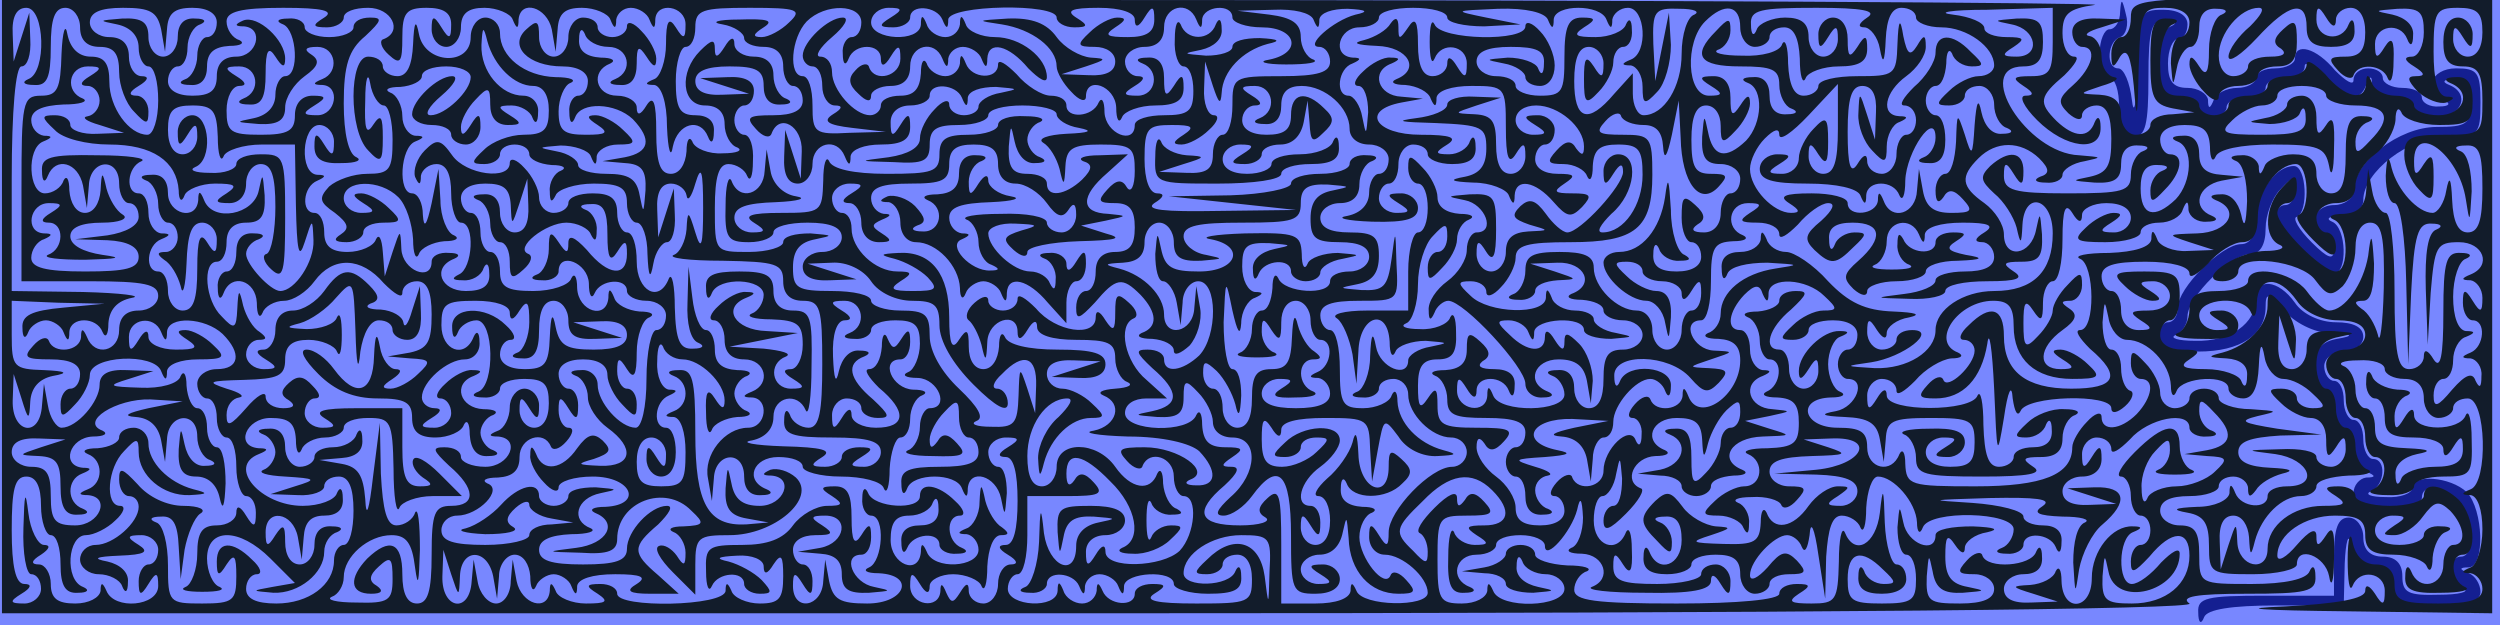
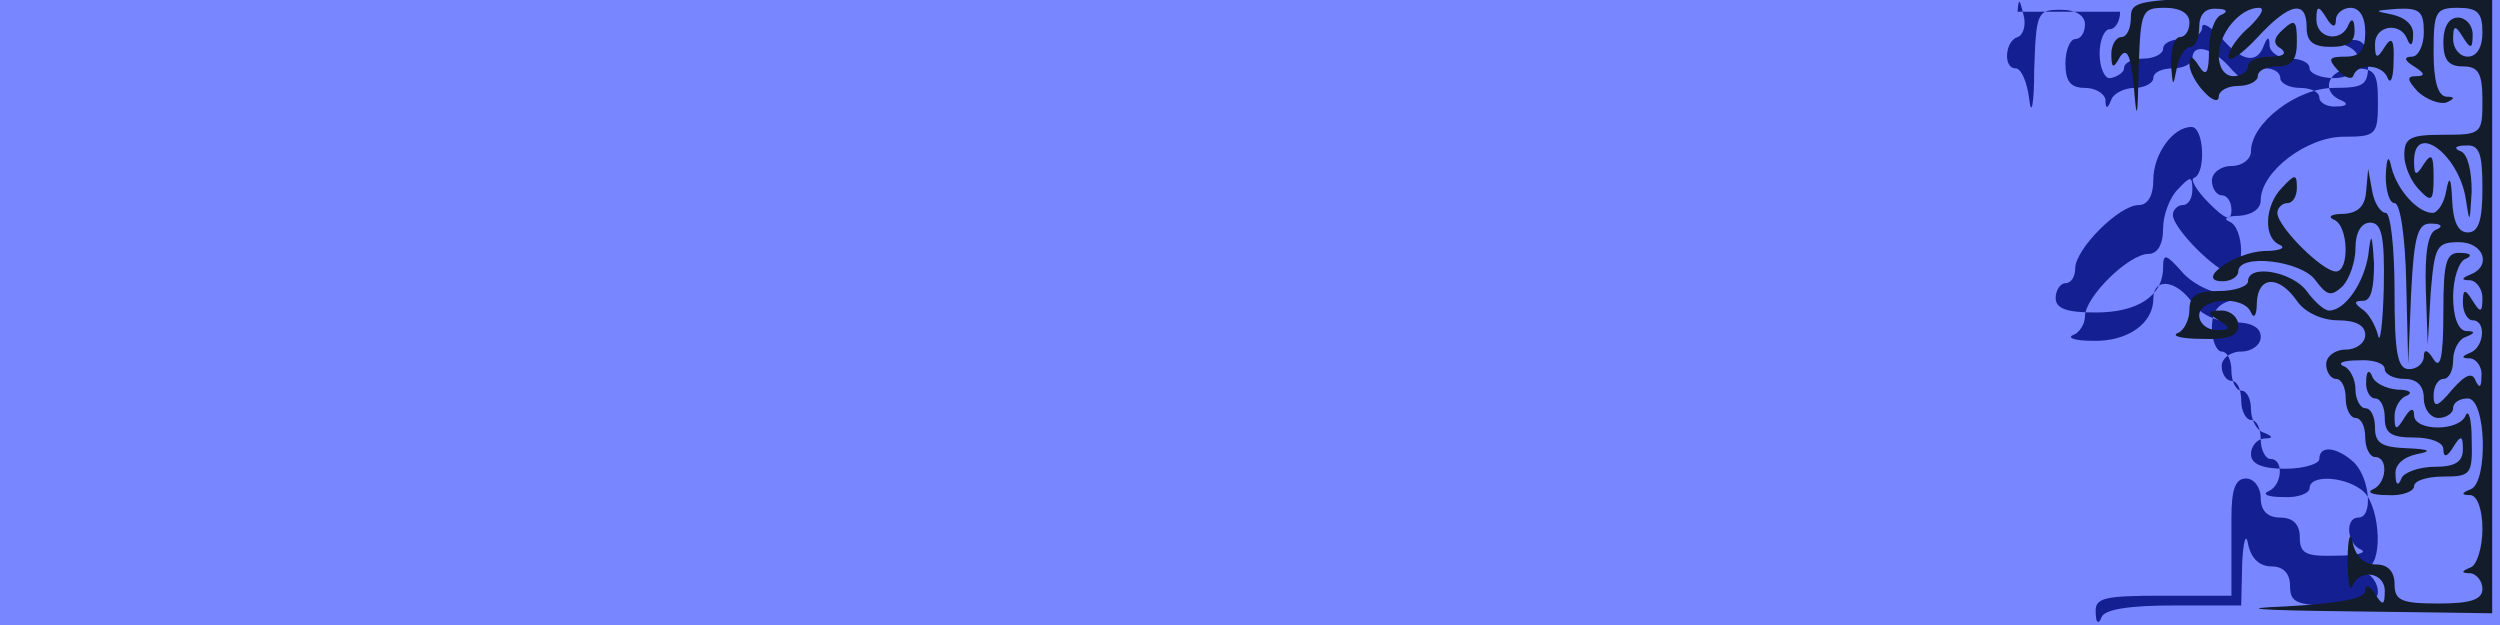
<svg xmlns="http://www.w3.org/2000/svg" width="256mm" height="64mm" viewBox="0 0 2560 640">
  <defs>
    <filter id="b" color-interpolation-filters="sRGB">
      <feGaussianBlur result="result0" in="SourceGraphic" stdDeviation=".5" />
      <feTurbulence baseFrequency=".042" seed="488" numOctaves="7" result="result1" />
      <feDisplacementMap result="result5" xChannelSelector="R" in2="result1" in="result1" yChannelSelector="G" />
      <feComposite result="result2" operator="in" in2="result5" in="result0" />
      <feSpecularLighting lighting-color="#FFE688" surfaceScale="2" result="result4" specularConstant="2" specularExponent="65" in="result2">
        <feDistantLight elevation="62" azimuth="225" />
      </feSpecularLighting>
      <feComposite k1="2.5" k3="1" k2="-.5" in2="result2" in="result4" operator="arithmetic" result="result91" />
      <feBlend result="fbSourceGraphic" mode="multiply" in2="result91" />
      <feColorMatrix values="1 0 0 -1 0 1 0 1 -1 0 1 0 0 -1 0 -2 -0.5 0 5 -2" in="fbSourceGraphic" result="fbSourceGraphicAlpha" />
      <feGaussianBlur stdDeviation="8" in="fbSourceGraphicAlpha" result="result0" />
      <feOffset dx="2" dy="2" in="result0" result="result3" />
      <feSpecularLighting in="result0" result="result1" lighting-color="#FFF" surfaceScale="4" specularConstant=".8" specularExponent="15">
        <fePointLight x="-5000" y="-10000" z="20000" />
      </feSpecularLighting>
      <feComposite in2="fbSourceGraphicAlpha" in="result1" result="result2" operator="in" />
      <feComposite in="fbSourceGraphic" result="result4" operator="arithmetic" k2="2" k3="2" in2="result2" />
      <feBlend mode="darken" in2="result4" />
    </filter>
    <filter id="a" color-interpolation-filters="sRGB">
      <feGaussianBlur stdDeviation="1" result="result1" />
      <feComposite in="result1" in2="result1" result="result4" operator="in" />
      <feBlend in="result1" mode="screen" result="result5" in2="result4" />
      <feGaussianBlur stdDeviation="8" result="result6" in="result5" />
      <feComposite operator="atop" in="result6" in2="result5" result="result8" />
      <feComposite operator="in" result="fbSourceGraphic" in="result6" in2="result8" />
      <feGaussianBlur result="result0" in="fbSourceGraphic" stdDeviation="2.5" />
      <feSpecularLighting specularExponent="45" specularConstant="1.5" lighting-color="#FFF" result="result1" in="result0">
        <fePointLight x="-6000" y="-9000" z="21000" />
      </feSpecularLighting>
      <feComposite operator="in" result="result2" in="result1" in2="fbSourceGraphic" />
      <feComposite k3="1" k2="1" operator="arithmetic" result="result4" in="fbSourceGraphic" in2="result2" />
      <feComposite operator="in" in="result9" in2="result4" result="result91" />
      <feBlend mode="multiply" in2="result91" />
    </filter>
  </defs>
  <path fill="#7887FF" d="M0 0h2560v640H0z" />
-   <path fill="#2B3B91" filter="url(#a)" d="M2171 628c0-10-5-18-11-18-5 0-10-11-10-25s5-25 10-25c6 0 10-13 10-30 0-20 5-30 15-30 12 0 15 13 15 60 0 51 3 60 18 59 10 0 12-3 5-6-7-2-13-20-13-39 0-27 4-34 20-34 11 0 20-4 20-10 0-5 7-10 15-10s15 5 15 10c0 6 9 10 20 10s20 5 20 10c0 6 9 10 20 10s20 5 20 12c0 6 8 1 19-10 21-25 37-28 44-9 4 10 6 10 6 0 1-7 10-13 21-13s20-4 20-10c0-5 11-10 25-10 26 0 35 24 13 33-8 3-6 6 5 6 12 1 17-7 17-24 0-22-4-25-35-25-38 0-85-36-85-65 0-8-9-15-20-15s-20-7-20-15 5-15 10-15c6 0 10-7 10-15 0-12-6-10-23 7-13 13-20 25-15 26 12 5 10 52-3 52-19 0-39-28-39-54 0-17-6-26-15-26-20 0-65-45-65-65 0-8-4-15-10-15-5 0-10-7-10-15 0-11 11-15 41-15 43 0 69 17 69 46 0 15 3 14 19-4 10-12 31-23 47-23 24-1 25-3 7-6-16-3-23-11-23-29 0-13 5-24 10-24 6 0 10-9 10-20s5-20 10-20c6 0 10-9 10-19 0-11 6-22 13-24 10-4 10-6 0-6-7-1-13-8-13-16 0-10 11-15 35-15 19 0 35 5 35 10 0 15 19 12 36-4 16-17 19-56 4-56-14 0-12-27 3-33 6-3-5-6-25-6-32-1-38 2-38 19 0 13-7 20-20 20s-20 7-20 20c0 11-7 20-15 20-11 0-15-11-15-40V30h-70c-60 0-70-2-69-17 0-11 3-13 6-5s28 12 74 12h69l1 43c1 23 4 32 6 20 3-15 12-23 24-23s19-7 19-20c0-17 7-20 45-20 32 0 45 4 45 14 0 8-6 17-12 19-10 4-10 6 0 6 17 1 15 59-2 77-17 16-56 19-56 4 0-5-12-10-27-9-16 0-22 3-15 6 14 6 16 33 2 33-5 0-10 9-10 20s-4 20-10 20c-5 0-10 9-10 20s-4 20-10 20c-5 0-10 7-10 15s9 15 20 15 20 7 20 15c0 10-10 15-28 15-16 0-34 8-42 20-17 24-40 26-40 4 0-25-26-44-62-43-18 0-27 3-20 6 6 2 12 11 12 19 0 20 45 64 65 64 9 0 15 9 15 26 0 14 7 32 15 40 13 14 15 14 15 0 0-9-4-16-10-16-5 0-10-5-10-10 0-14 46-60 60-60s13 47-2 53c-7 3-3 6 10 6 13 1 22 7 22 16 0 29 47 65 85 65 33 0 35 2 35 35 0 31-3 35-25 35-26 0-35-24-12-33 7-3 5-6-5-6-10-1-18 4-18 9 0 6-9 10-20 10s-20 5-20 10c0 6-7 10-15 10s-15-5-15-12c0-6-8-1-19 10-19 23-41 29-41 12 0-5-9-10-20-10s-20-4-20-10c0-5-9-10-19-10-11 0-22-6-24-12-4-10-6-10-6 0-1 6-10 12-21 12-15 0-20 7-20 25 0 14 5 25 10 25 6 0 10 7 10 15 0 9-9 15-25 15-24 0-25-3-27-62 0-35-3-48-5-30-2 17-8 32-14 32-13 0-11 28 2 32 6 2 9 13 6 23-4 17-5 17-6 3z" transform="matrix(1 0 0 -1 0 640)" />
+   <path fill="#2B3B91" filter="url(#a)" d="M2171 628c0-10-5-18-11-18-5 0-10-11-10-25s5-25 10-25s15 5 15 10c0 6 9 10 20 10s20 5 20 10c0 6 9 10 20 10s20 5 20 12c0 6 8 1 19-10 21-25 37-28 44-9 4 10 6 10 6 0 1-7 10-13 21-13s20-4 20-10c0-5 11-10 25-10 26 0 35 24 13 33-8 3-6 6 5 6 12 1 17-7 17-24 0-22-4-25-35-25-38 0-85-36-85-65 0-8-9-15-20-15s-20-7-20-15 5-15 10-15c6 0 10-7 10-15 0-12-6-10-23 7-13 13-20 25-15 26 12 5 10 52-3 52-19 0-39-28-39-54 0-17-6-26-15-26-20 0-65-45-65-65 0-8-4-15-10-15-5 0-10-7-10-15 0-11 11-15 41-15 43 0 69 17 69 46 0 15 3 14 19-4 10-12 31-23 47-23 24-1 25-3 7-6-16-3-23-11-23-29 0-13 5-24 10-24 6 0 10-9 10-20s5-20 10-20c6 0 10-9 10-19 0-11 6-22 13-24 10-4 10-6 0-6-7-1-13-8-13-16 0-10 11-15 35-15 19 0 35 5 35 10 0 15 19 12 36-4 16-17 19-56 4-56-14 0-12-27 3-33 6-3-5-6-25-6-32-1-38 2-38 19 0 13-7 20-20 20s-20 7-20 20c0 11-7 20-15 20-11 0-15-11-15-40V30h-70c-60 0-70-2-69-17 0-11 3-13 6-5s28 12 74 12h69l1 43c1 23 4 32 6 20 3-15 12-23 24-23s19-7 19-20c0-17 7-20 45-20 32 0 45 4 45 14 0 8-6 17-12 19-10 4-10 6 0 6 17 1 15 59-2 77-17 16-56 19-56 4 0-5-12-10-27-9-16 0-22 3-15 6 14 6 16 33 2 33-5 0-10 9-10 20s-4 20-10 20c-5 0-10 9-10 20s-4 20-10 20c-5 0-10 7-10 15s9 15 20 15 20 7 20 15c0 10-10 15-28 15-16 0-34 8-42 20-17 24-40 26-40 4 0-25-26-44-62-43-18 0-27 3-20 6 6 2 12 11 12 19 0 20 45 64 65 64 9 0 15 9 15 26 0 14 7 32 15 40 13 14 15 14 15 0 0-9-4-16-10-16-5 0-10-5-10-10 0-14 46-60 60-60s13 47-2 53c-7 3-3 6 10 6 13 1 22 7 22 16 0 29 47 65 85 65 33 0 35 2 35 35 0 31-3 35-25 35-26 0-35-24-12-33 7-3 5-6-5-6-10-1-18 4-18 9 0 6-9 10-20 10s-20 5-20 10c0 6-7 10-15 10s-15-5-15-12c0-6-8-1-19 10-19 23-41 29-41 12 0-5-9-10-20-10s-20-4-20-10c0-5-9-10-19-10-11 0-22-6-24-12-4-10-6-10-6 0-1 6-10 12-21 12-15 0-20 7-20 25 0 14 5 25 10 25 6 0 10 7 10 15 0 9-9 15-25 15-24 0-25-3-27-62 0-35-3-48-5-30-2 17-8 32-14 32-13 0-11 28 2 32 6 2 9 13 6 23-4 17-5 17-6 3z" transform="matrix(1 0 0 -1 0 640)" />
  <g fill="#121C2B" filter="url(#b)" transform="matrix(1 0 0 -1 0 640)">
-     <path d="M0 325V10h1128c731 0 1122 4 1112 10-10 7 7 10 58 10 62 0 72 2 71 18 0 10-3 12-6 5-3-8-25-13-59-13-53 0-54 0-54 30 0 23-4 30-20 30-11 0-20 7-20 15 0 10 10 15 30 15 17 0 30 5 30 10 0 6 7 10 15 10s15-6 15-12c0-9 2-10 8-2 4 7 16 14 27 17 13 3 9 5-12 6-22 1-33 6-33 16 0 11 12 15 43 17l42 1-45 6c-37 6-40 8-20 13 22 5 21 5-7 7-18 0-33 6-33 11 0 6-7 10-15 10s-15-4-15-10c0-5-7-10-15-10s-15 7-15 16c0 8-7 22-15 30-13 14-15 14-15 0 0-9 5-16 10-16 15 0 12-19-4-36-17-17-36-18-36-3 0 6-7 4-15-5-8-8-15-20-15-26 0-28-30-40-99-40-67 0-71 1-72 23 0 12-3 16-6 10-8-21-33-15-33 7 0 16-7 20-30 20-36 0-43 30-7 31 12 0 16 3 9 6-6 2-12 15-12 28s6 26 12 28c10 4 10 6 0 6-17 1-42-23-42-41 0-10 3-9 10 2 8 13 10 12 10-2 0-10-7-18-15-18s-15 9-15 20-4 20-10 20c-17 0-11 22 12 41 17 16 18 19 5 19-10 0-17-4-17-10 0-5-10-10-22-11-13 0-17-3-10-6 6-2 12-13 12-24 0-10 5-19 10-19 14 0 12-27-3-33-6-3-2-6 11-6 17-1 22-7 22-26 0-21-5-25-32-26-18 0-27-3-20-6 17-7 15-33-4-33-8 0-22-7-30-15-14-13-13-15 4-15 11 0 23-6 25-12 4-8 6-7 6 4 1 9-5 19-11 21-7 3-1 6 14 6 14 1 28-3 30-8s9-3 16 5c11 12 9 14-8 14-11 0-20 7-20 15 0 11 12 15 43 16 36 1 38 2 17 9l-25 8 28 1c47 2 33-27-15-32l-43-4 43-1c30-1 42-6 42-17 0-8-8-15-17-15-15 0-16 2-3 10 13 9 13 10 0 10-9 0-22-9-30-20-16-23-36-26-43-7-3 6-6 2-6-10-1-20-6-23-38-22-34 1-35 2-13 9 21 7 22 8 5 9-11 1-27 10-34 20-12 16-16 17-28 6-17-17-16-23 2-41 13-14 15-14 15-1 0 9-6 18-12 20-8 3-6 6 5 6 12 1 17-7 17-24 0-26-24-35-33-12-3 7-6 5-6-5-1-13 7-18 24-18 14 0 25 5 25 10 0 6 11 10 25 10 18 0 25-5 25-20 0-11 7-20 15-20s15 5 15 10c0 6 9 10 20 10 17 0 19 2 8 14-11 11-16 10-30-7-10-11-18-15-18-8 0 15 25 41 38 41 6 0 13-6 15-12 3-7 6-2 8 12 1 16 5 8 9-20l7-45 1 43c2 29 6 42 16 42 8 0 17-6 19-12 3-7 6 2 6 20 1 17 6 32 12 32 16 0 39-26 40-47 0-10 3-13 6-5 7 18 93 16 93-2 0-8-6-17-12-19-8-3-6-6 5-6 9-1 17 4 17 9 0 14 27 12 33-2 3-8 6-6 6 5 1 11-6 17-19 17-11 0-20 4-20 9 0 6-24 12-52 14-47 3-46 3 17 5 48 1 65-1 55-8-11-7-6-10 20-11 19 0 29-3 23-6-8-3-12-20-12-41 2-34 2-34 6-7 3 16 13 37 24 46 27 23 24 39-8 38l-28-1 25-8 25-8-27-1c-19-1-28 4-28 14 0 8 9 15 20 15 12 0 20 7 20 18 0 14-2 15-10 2s-10-12-10 3c0 9 7 17 15 17s15-5 15-12c0-6 8-1 19 10 19 22 61 30 61 12 0-5 8-10 18-9 10 0 12 3 5 6-7 2-13 11-13 20 0 13 2 13 15-1 21-21 19-34-7-39l-23-4 23-2c21-1 22-3 8-16-8-8-26-15-39-15-14 0-28-6-30-12-3-7-6-3-6 10-1 13 6 30 14 38 13 14 15 14 15 1 0-9-6-18-12-20-7-3 1-5 17-5 17 0 24 2 17 5-6 2-12 13-12 24 0 26-16 24-46-6-14-14-20-25-14-25 5 0 10-9 10-20s5-20 10-20c6 0 10-7 10-15s-4-15-10-15c-5 0-10-7-10-17 0-13 3-12 19 5 23 28 41 28 41 1 0-29-24-49-59-49-27 0-31 3-30 28 2 23 2 24 6 5 7-38 73-21 73 18 0 7-8 2-19-9-10-12-23-22-30-22-15 0-14 47 1 53 10 4 10 6 0 6-21 1-42-25-42-53 0-33-30-36-31-3 0 12-3 16-6 10-2-7-14-13-26-14-20-1-20-2 3-9l25-8-27-1c-19-1-28 4-28 14 0 8 9 15 20 15 13 0 20 6 19 18 0 10-3 12-6 5-5-15-50-18-55-4-1 5-9 3-16-5-11-12-9-14 8-14 11 0 20-7 20-15 0-10-11-15-35-15-32 0-35 2-34 28 2 23 2 24 6 5 3-18 11-23 31-22 24 2 24 2 5 6-17 3-23 11-23 31 0 21 2 24 10 12 6-9 10-10 10-3 0 6 10 14 23 16 13 3 8 5-15 6-21 0-38-3-38-9 0-20-29-9-33 13-4 19-4 18-6-5 0-16 4-28 9-28 6 0 10-11 10-25 0-22-4-25-35-25s-35 3-35 25c0 28 14 32 36 10 14-13 14-15 1-15-9 0-18 6-20 13-3 7-6 5-6-5-1-13 7-18 24-18 16 0 25 6 25 15 0 8-4 15-10 15-5 0-11 19-12 43-1 36-2 38-5 10-4-33-26-45-36-20-3 6-6-7-6-30-1-40-3-43-28-43-22 0-25 2-13 10 13 8 12 10-2 10-10 0-18-4-18-10s-42-10-105-10c-84 0-105 3-105 14 0 8 6 17 13 19 6 3-3 6-20 6-18 1-33 6-33 11 0 6-7 10-15 10s-15-4-15-9-10-12-22-14l-23-4 23-2c12 0 22-5 22-11 0-5 12-9 28-9 23 2 24 2 5 6-14 3-23 11-22 21 0 11 3 12 6 5 2-7 13-13 24-13 10 0 19-7 19-15 0-19-66-21-73-2-4 9-6 9-6 0-1-7-12-13-26-13-23 0-25 4-25 45 0 43 1 45 30 45 26 0 29 2 18 14-9 10-15 11-20 2-6-8-8-7-8 2 0 8-9 4-23-10-13-13-20-24-15-26 4-2 8-10 8-19 0-13-2-13-15 1-20 19-19 23 10 51 27 28 50 32 71 11s17-36-8-36c-19 0-20-2-8-10 13-8 13-10-2-10-9 0-19 6-21 13-3 6-6-5-6-25-1-30 3-38 17-37 10 0 12 3 5 6-21 8-15 33 7 33 11 0 20 5 20 10 0 6 11 10 25 10s25-5 25-11c0-16 27 14 33 37 3 14 5 12 6-8 0-14-5-29-12-31-6-3-2-6 11-6 23-1 31-26 10-34-7-3 17-6 55-6 47-1 67 3 67 12 0 8 4 7 10-3 8-13 10-12 10 3 0 9-7 17-15 17s-15-4-15-10c0-5-20-10-45-10-36 0-45 3-45 18 0 14 2 15 10 2 7-11 10-8 9 15 0 17-3 24-6 18-9-23-33-14-33 12 0 14 4 25 9 25s12 10 14 23c4 19 4 18 6-5 0-16-3-28-9-28-5 0-10-7-10-15 0-12 6-10 23 7 13 13 20 25 15 26-18 7-7 32 15 33 12 0 16 3 10 6-23 9-14 33 12 33 19 0 25-5 26-22 1-20 2-20 6-4 3 11 11 26 19 34 12 11 14 11 14-2 0-9-4-16-10-16-5 0-10-7-10-16 0-8-7-22-15-30-13-14-15-12-15 15 0 23-4 31-17 30-11 0-13-3-5-6 20-8 14-31-10-36l-23-4 23-2c12 0 22-5 22-11 0-5 7-10 15-10s15 5 15 10c0 6 10 10 23 11 12 0 16 3 9 6-25 10-12 33 21 34 30 1 30 1 7 8l-25 8 25 5c23 5 23 5 3 7-24 1-32 26-10 34 9 4 9 6 0 6-7 1-13 10-13 21s-4 20-10 20c-15 0-12 19 4 36 11 11 16 11 19 1 4-9 6-9 6 1 1 17 39 15 57-3 14-13 14-15-1-15-9 0-23-7-31-15-14-13-14-15 0-15 9 0 16 5 16 10 0 6 11 10 25 10 16 0 25-6 25-15 0-8-4-15-10-15-5 0-10-7-10-15s5-15 10-15c20 0 9-29-12-33-17-3-15-5 9-6s33-6 36-23l4-23 2 23c1 19 6 22 46 22 41 0 45-2 45-25 0-20-5-25-25-25-16 0-25 6-25 15 0 8 8 15 18 15 14 0 15-2 2-10s-12-10 3-10c9 0 17 7 17 15 0 11-10 15-37 14-21 0-32-3-25-6 6-2 12-13 12-24 0-17 8-19 68-19 47 0 63 3 52 10-12 8-11 10 8 10 15 0 22 6 22 19 0 11 6 22 13 24 6 3 2 6-11 6-13 1-30-6-38-14-14-13-14-15-1-15 9 0 18 6 20 13 3 7 6 5 6-5 1-12-6-18-19-18-11 0-20-4-20-10 0-5-7-10-15-10-11 0-15 12-16 43 0 23-3 36-6 30-6-17-93-17-93 0 0 8-4 7-10-3-8-13-10-12-10 3 0 9 7 17 15 17s15-5 15-12c0-6 8-1 19 10 10 12 27 22 37 23 11 0 13 3 7 6-29 11 0 53 36 53 16 0 21-6 21-26 0-34 22-54 60-54 28 0 30 2 16 15-8 8-21 15-28 15-10 0-9-3 2-10 13-8 12-10-2-10-24 0-23 22 2 40 14 10 16 16 7 22s-9 8 1 8c6 0 12 7 12 16 0 14-2 14-15 0-8-8-15-20-15-26s-7-18-15-26c-13-14-15-12-15 13 0 22 2 25 10 13s10-11 10 8c0 12 5 22 10 22 6 0 10 19 10 43 0 31 3 38 10 27 6-10 10-11 10-2 0 6 11 12 25 12 16 0 25-6 25-15 0-8-8-15-17-15-15 0-16 2-3 10 11 7 12 10 2 10-7 0-20-7-28-15-14-13-11-15 20-15 20 0 36 5 36 10 0 6 9 10 19 10 11 0 22 6 24 13 4 10 6 10 6 0 1-7 9-13 19-12 10 0 12 3 5 6-21 8-15 31 10 36l22 4-22 2c-16 1-23 7-23 21 0 13-6 20-17 19-11 0-13-3-5-6 16-6 15-41-2-59-22-21-36-17-36 11 0 17 5 25 18 24 10 0 12-3 4-6-6-2-12-11-12-20 0-13 2-13 15 1 17 17 20 36 5 36-5 0-10 7-10 15 0 9 9 15 25 15 19 0 25-5 26-22 0-13 3-17 6-10s25 12 58 12c48 0 54-3 58-22 2-13 5-6 5 17 1 29-1 36-8 25-8-12-10-11-10 8 0 13-6 22-15 22-8 0-15-4-15-9s-10-12-23-14c-19-4-19-4 5-6 14 0 29 5 31 11 3 8 6 6 6-4 1-15-8-18-45-18-40 0-44 2-30 15 8 8 22 15 30 15 9 0 16 5 16 10 0 6 11 10 25 10s25-4 25-10c0-5 14-10 30-10 33 0 38-13 15-36-13-14-15-14-15-1 0 9 6 18 13 20 7 3 5 6-5 6-14 1-18-7-18-39 0-29-4-40-15-40-8 0-15 9-15 20 0 14-7 20-24 20-13 0-27-6-29-12-4-10-6-10-6 0-1 6-9 12-18 11-11 0-13-3-5-6 7-3 11-20 11-41-1-24-3-29-6-14-3 13-11 22-21 21-11 0-12-3-5-6 26-10 13-33-19-34-31-1-32-1-8-9l25-8-27-1c-14-1-29 5-31 12-4 10-6 10-6 0-1-8-17-13-43-14-24 0-37-3-30-6 15-6 16-73 0-73-6 0-1-8 10-19 33-28 27-41-19-41-47 0-69 18-69 54 0 29-14 33-36 11-9-8-11-15-5-15s11-5 11-11c0-15-28-41-32-30-2 5-9 3-16-5-11-12-9-14 8-14 28 0 47 20 53 56 2 16 5-5 7-46 3-70 3-72 10-30 4 28 8 36 9 20 2-14 5-19 8-13 6 16 93 18 93 3 0-6 6-5 14 2s10 15 5 16c-5 2-9 12-9 23 0 10-4 19-10 19-5 0-9 12-9 28 2 23 2 24 6 5 2-13 11-23 19-23 21 0 44-24 45-47 0-10 3-13 6-5 6 14 53 17 53 2 0-5 7-10 15-10 10 0 15 11 16 33 1 23 3 26 6 9 2-12 11-22 19-22 9 0 22-7 30-15 14-13 14-15 0-15-9 0-16 5-16 10 0 6-7 10-16 10-14 0-14-2 0-15 8-8 22-15 30-15 10 0 16-9 16-22 0-19 2-20 10-8 8 13 10 12 10-2 0-10-7-18-15-18s-15 5-15 10c0 6-17 9-37 8-37-1-37-1-5-5 35-5 46-33 12-33-11 0-20-4-20-10 0-14-27-12-33 3-4 10-6 10-6 0-1-7-15-14-33-14-24-1-27-3-10-6s22-11 22-34c0-28 2-29 45-29 25 0 45 5 45 10 0 20 29 9 33-12 2-13 5-6 5 17 1 29-1 36-8 25-8-12-10-12-10-1 0 9-7 6-20-9-11-13-20-18-20-11 0 22 28 41 59 41 24 0 31-4 31-20 0-15 7-20 29-20 16 0 32-6 34-12 3-7 6-3 6 9 1 12 7 24 13 26 8 3 6 6-4 6-10 1-18-3-18-9 0-5-11-10-25-10-16 0-25 6-25 15 0 8 8 15 18 15 14 0 15-2 2-10-13-9-13-10 0-10 9 0 22 9 29 19 12 16 16 17 28 6 15-16 17-35 3-35-5 0-10-9-10-20 0-22-25-28-33-7-3 7-6 5-6-5-1-14 7-18 37-17 20 0 31 3 24 6-14 6-16 33-2 33 15 0 12 39-4 56-17 16-36 19-36 4 0-5-16-10-35-10s-35 5-35 10c0 6-8 10-17 10-15 0-16-2-3-10 12-8 9-10-13-10-31 0-57-20-57-44 0-25-30-19-31 7-1 21-1 21-9-3l-8-25-1 28c-1 18 4 27 14 27 9 0 15-10 16-22 1-20 2-20 6-4 7 26 28 46 47 46 9 0 16 5 16 10 0 6 15 10 33 11 17 0 26 3 20 6-7 2-13 13-13 24 0 10-4 19-10 19-5 0-10 9-10 20s-4 20-10 20c-5 0-10 11-10 24 0 18 7 26 23 29 19 4 18 4-5 6-22 1-28-4-28-19 0-11-7-20-15-20-10 0-15 9-14 28l1 27 8-25c8-25 8-25 9-2 1 13-6 30-14 38-13 14-15 14-15-1 0-20-20-41-46-48-16-4-16-5 4-6 14-1 22-7 21-18 0-11-3-13-6-5-2 6-19 12-36 12-24 0-28 3-17 10 12 8 11 10-7 10-14 0-23 6-23 15 0 8 5 15 10 15 6 0 10 11 10 25 0 22-4 25-36 25-31 0-34-2-20-15 8-8 21-15 28-15 10 0 9 3-2 10-13 8-12 10 3 10 9 0 17-7 17-15 0-9-9-15-22-15-19 0-20-2-8-10 13-8 12-10-2-10-11 0-18 8-18 20 0 11-4 20-10 20-5 0-10 7-10 15 0 11 12 15 45 15 27 0 45-5 45-12 0-6 8-1 19 10 10 12 26 22 35 22 11 0 16 9 16 26 0 26 20 54 39 54 13 0 15-47 3-52-5-2 2-13 15-26 17-17 23-19 23-7 0 8-4 15-10 15-5 0-10 7-10 15s9 15 20 15c13 0 20 7 20 18 0 10 9 24 20 32s20 24 21 35c0 11 3 14 6 8 2-7 20-13 39-13 30 0 34 3 34 25 0 17-5 25-17 24-11 0-13-3-6-6 23-9 14-33-12-33-14 0-25 5-25 10 0 6-9 10-19 10-11 0-22 6-24 13-4 10-6 9-6 0-1-20-22-15-42 9-11 11-19 16-19 10 0-7-9-12-20-12s-20-4-20-10c0-5-9-10-20-10s-20-4-20-10c0-5-7-10-15-10s-15 5-15 10c0 6-9 10-20 10-16 0-20 7-20 34 0 19 6 37 13 39 7 3 5 6-5 6-15 1-18-7-18-43 0-38 3-45 23-49l22-4-22-2c-13 0-23-5-23-11 0-5-7-10-15-10s-15 9-15 20c0 14-7 20-22 21-22 1-22 1 2 9 14 4 19 8 13 9-7 1-13 10-13 21s-6 20-12 21c-7 1-2 5 12 9l25 8-27 1c-19 1-28-4-28-14 0-8 5-15 10-15 16 0 11-21-9-39-16-14-16-18-5-29 8-7 14-8 14-2 0 5 7 10 15 10 10 0 15-10 15-34 0-28-4-35-22-39-20-4-19-4 5-6 21-1 27 4 27 19 0 13 6 20 18 19 10 0 12-3 4-6-6-2-12-13-12-24 0-17-8-19-65-19-55 0-65 3-65 18 0 14 2 15 10 2s10-12 10 3c0 20-15 22-34 5-11-11-10-15 4-28 10-8 20-24 23-35 4-18 5-18 6 3 2 35 31 28 31-9 0-39-20-59-60-59-32 0-60-19-60-40 0-22-29-40-62-39-32 2-32 2-4 6 33 5 69 33 42 33-9 0-16-4-16-10 0-5-7-10-15-10s-15 8-15 18c0 14 2 15 10 2 6-9 10-10 10-3 0 6 10 14 23 16 13 3 7 5-16 6-29 1-46 9-67 31-15 17-35 30-43 30-9 0-18 6-20 13-4 9-6 9-6 0-1-7-10-13-21-13-13 0-20-6-19-17 0-11 3-13 6-5 3 7 20 11 41 11 33-2 34-2 8-6-33-5-56-24-56-46 0-9-6-18-13-20-6-3-2-6 11-6 15-1 22-7 22-22 0-36-42-65-53-37-4 10-6 10-6 1-1-15-28-18-33-4-2 5-9 3-16-5s-8-14-2-14c5 0 10-8 9-17 0-11-3-13-6-6-6 17-33-9-33-31 0-17-26-22-32-7-1 5-9 3-16-5s-8-14-2-14c5 0 10-7 10-15 0-9-9-15-25-15-17 0-25 5-25 18 0 10-9 24-20 32s-20 21-20 30c0 10 3 11 8 4 5-9 11-8 20 2 11 12 6 14-28 14-35 0-40 3-40 23 0 18-2 19-10 7s-10-9-10 13c0 20 5 27 20 27s20 6 19 28c0 15-3 21-6 15-2-7-17-13-31-12-15 0-21 3-14 6 6 2 12 20 12 40 0 19 7 41 15 49 13 14 15 14 15 0 0-9-4-16-10-16-5 0-10-7-10-16 0-14 2-14 15 0 8 8 15 21 15 29 0 9 6 18 12 20 7 3 3 6-9 6-14 1-23 7-23 17 0 8-7 22-15 30-13 14-15 14-15 0 0-9 5-16 10-16 6 0 10-11 10-25s-4-25-10-25c-5 0-10-18-10-40v-40h-42c-24 0-38-4-31-8 6-4 13-21 16-37l4-30 2 33c1 37 30 46 32 10 0-13 3-17 6-10 2 6 17 11 31 11 24-2 24-2 5-6-13-2-23-9-23-14 0-19-29-8-33 14-3 16-5 14-6-10 0-17-7-34-13-36-8-3-6-6 5-6 9-1 17 4 17 9 0 6 7 10 15 10s15-7 15-16c0-20 24-44 44-44 9 0 16-7 16-15s-7-15-15-15c-22 0-65-45-65-67 0-15-2-16-10-3s-10 12-10-2c0-10 7-18 16-18 18 0 44-23 44-39 0-15-67-14-73 2-4 9-6 9-6 0-1-8-15-13-36-13h-35v60c0 51-2 59-14 48-10-9-11-15-2-20 6-4-6-8-26-8-43 0-48 14-16 41 14 13 16 19 7 19-11 0-11 2 1 10s11 10-7 10c-17 0-23 6-24 23 0 12-3 16-6 10-7-19-73-17-73 2 0 9 9 15 22 15h21l-21 19c-22 18-30 56-13 63 5 2 3 9-5 16-12 11-14 9-14-10s-2-20-10-8c-6 10-10 11-10 3 0-21-41-15-61 9-11 11-19 16-19 10 0-7-7-12-15-12s-15 5-15 10c0 6-6 5-14-2s-10-15-6-18 10-14 13-25c4-18 5-18 6 3 1 23 31 32 31 10 0-9 4-8 10 2s10 11 10 3 15-13 40-13c33 0 40-3 40-19 0-11 6-22 12-24 7-3 2-6-12-7s-19-4-12-7c20-8 14-31-10-36-13-2 3-5 35-6 36 0 64-7 73-15 19-20 18-36-3-35-11 0-13 3-6 6 22 8-12 33-47 33-26 0-29-2-18-14 7-8 15-10 16-5 7 17 32 9 32-11 0-11 5-20 10-20 15 0 12-39-4-56-18-17-76-19-76-1 0 8-4 7-10-3-8-13-10-12-10 3 0 10 8 17 20 17 11 0 20 7 20 15 0 10-11 15-35 15-32 0-35-2-34-27 2-24 2-25 6-5 3 17 11 22 31 21 24-2 24-2 5-6-15-3-23-12-23-24 0-33-28-22-33 13-3 29-4 28-5-9-1-23-8-44-14-46-8-3-6-6 5-6 9-1 17 4 17 9 0 14 27 12 33-2 4-10 6-10 6 0 1 6 7 12 15 12s17-6 19-12c4-10 6-10 6 0 1 14 51 17 51 2 0-5 16-10 35-10 27 0 35 4 34 18 0 10-3 12-6 5-6-16-53-17-53-2 0 20 29 39 59 39 29 0 31-2 29-37-1-37-1-37-5-5-5 36-32 44-59 17-14-13-14-15 0-15 9 0 16 5 16 10 0 6 7 10 15 10 9 0 15-9 15-25 0-24-3-25-57-25-41 0-54 3-43 10 13 8 12 10-2 10-10 0-18-4-18-10 0-14-27-12-33 3-4 9-6 9-6 0-1-7-7-13-15-13s-17 6-19 13c-4 10-6 10-6 0-1-19-51-16-51 2 0 8 5 15 10 15 6 0 10 18 10 40v40h40c34 0 39 2 28 14-9 10-15 11-20 2-5-7-8-5-8 7 0 24 17 21 45-8 27-26 33-60 12-68-6-3-2-6 11-6 13-1 30 6 38 14 14 13 14 15 1 15-9 0-18-6-20-12-3-7-5 1-5 17 0 17 2 24 5 18 2-7 12-13 21-12 11 0 12 2 5 6-7 2-13 14-14 26 0 12-3 16-6 10-7-19-27-16-43 7-19 27-60 27-60 0 0-11-7-20-15-20-10 0-15 10-15 31 0 31 19 59 41 59 7 0 2-8-9-19-12-10-21-29-21-42 1-20 2-21 6-5 7 26 28 46 48 46 15 0 15 2 1 15-8 8-22 15-30 15-9 0-16 7-16 15 0 10 9 15 28 14l27-1-25-8-25-8 28-1c18-1 27 4 27 14 0 11-12 15-49 15-30 0-51 5-54 13-3 6-6 2-6-10-1-13-7-23-16-23s-15 9-15 23c0 18-2 19-10 7-7-11-10-5-10 23 0 44-18 68-52 66-19-1-20-2-4-6 11-3 26-11 34-19 11-12 9-14-15-14-22 0-25 2-13 10 13 8 12 10-3 10-23 0-47 23-47 44 0 9-4 16-10 16-5 0-10 7-10 15s8 15 18 15c14 0 15-2 2-10-10-6-11-10-2-10 6 0 12-9 12-20 0-12 7-20 18-20 13 0 14 2 3 9s-11 9 0 14c10 4 10 6 2 6-7 1-13 8-13 16 0 11 11 15 40 15 33 0 40 3 40 20 0 15 7 20 25 20s25-5 25-20c0-13 7-20 18-20 10 0 24-9 32-20 10-14 16-16 22-7 5 8 8 7 8-5 0-10-7-18-15-18s-15 5-15 10c0 6-21 10-47 9-27 0-42-3-35-6 6-2 12-13 12-23s6-21 13-23c9-4 9-6-1-6-20-1-45 26-29 32 9 4 9 6 0 6-7 1-13 8-13 16 0 11 12 15 43 16 23 1 32 4 20 6-13 2-23 10-23 16 0 7-4 6-10-3-8-13-10-13-10 2 0 9 6 19 13 21 7 3 5 6-5 6-12 1-18-6-18-19 0-14-7-20-22-21-13 0-17-3-10-6 18-7 14-33-5-32-11 0-13 3-6 6 10 3 9 8-2 20-8 8-21 12-28 10-9-4-9-6 1-6 6-1 12-10 12-21 0-12 7-20 16-20 21 0 44-24 45-47 0-10 3-13 6-5 2 6 11 12 18 12s16-6 18-12c4-10 6-10 6 0 1 19 22 14 42-10l19-21v21c0 12 5 22 10 22 6 0 10 8 10 18 0 14-2 15-10 2-6-10-10-11-10-2 0 6-8 12-17 11-11 0-13-3-5-6 6-2 12-12 11-21 0-11-2-12-6-4-2 6-11 12-20 12-17 0-43 24-43 39 0 6 12 11 28 10 24-1 24-2 6-7-19-6-20-9-8-20 8-7 14-8 14-2 0 5 23 10 53 11 39 1 46 3 27 8l-25 8 25 5c23 5 23 5 3 7-29 1-29 18-1 42l21 19-29-1c-16 0-23-3-17-6 10-3 10-8-1-19-17-16-36-19-36-4 0 6-9 10-20 10-15 0-20 6-19 28 2 23 2 24 6 5 3-14 11-23 21-22 11 0 12 3 5 6-7 2-13 11-13 18s6 16 13 18c6 3 0 6-15 6-16 1-28-3-28-9 0-5-13-10-30-10-23 0-30-4-30-20 0-18-7-20-54-20-34 0-56 5-59 13-3 6-6-3-6-20-1-32-2-33-43-33-32 0-39-3-28-10 13-8 12-10-2-10-10 0-18 7-18 15 0 11 12 15 43 16 23 1 32 4 20 6-13 2-24 13-26 26l-4 22-2-22c-1-24-26-32-34-10-3 6-6-5-6-25-1-34 2-38 24-38 14 0 25 5 25 10 0 6 16 10 35 10 24 0 35-5 35-15 0-8-9-15-20-15s-20-7-20-15c0-10 9-15 28-14l27 1-25 8-25 8 25 1c15 1 32-7 40-19s26-20 42-20c23 0 28-4 28-25 0-16 13-39 35-61 23-23 35-29 35-19 0 8-5 15-11 15s-4 7 5 15c22 23 36 18 35-12l-1-28-8 25c-8 24-8 23-9-7-1-29-4-33-28-32-16 0-22 3-15 6 8 3 2 14-18 33-18 17-30 38-30 54 0 22-4 26-30 26-16 0-30 5-30 10 0 6-18 10-40 10-36 0-40 3-40 24 0 18 7 26 23 29 19 4 18 4-5 6-16 0-28-3-28-9 0-5-16-10-35-10-35 0-35 0-35 45 0 32 4 45 14 45 8 0 17-6 19-12 3-7 6-1 6 15 1 15-3 27-9 27-5 0-10 7-10 15s5 15 10 15c6 0 10 7 10 15 0 10-9 15-27 14l-28-1 25-8 25-8-27-1c-19-1-28 4-28 14s11 15 35 15c28 0 35-4 35-20 0-13 6-20 18-19 10 0 12 3 5 6-7 2-13 13-13 24 0 12-7 19-20 19-11 0-20 6-20 13 0 8-4 7-10-3-7-11-10-12-10-2s-3 10-15-2c-22-22-19-56 5-56 13 0 20-7 20-19 0-11 6-22 13-24 6-3 0-6-15-6-14-1-29 5-31 12-3 6-6 2-6-10-1-13-7-23-16-23-11 0-15 11-15 43 0 31-3 38-10 27-6-10-10-11-10-2 0 6-9 12-20 12-22 0-28 25-7 33 6 3 2 6-10 6-15 1-23 7-22 19 0 10 3 12 6 5 2-7 13-13 24-13 21 0 26-25 7-33-8-3-6-6 5-6 11-1 17 6 17 22 0 18 2 19 10 7 7-11 10-12 10-2 0 7-7 20-15 28-8 9-15 11-15 5s-7-11-15-11-15 5-15 10c0 6-7 10-15 10s-15-9-15-20-7-20-15-20-15 9-15 20c0 17-2 18-13 8-19-17 2-38 37-38 16 0 26-6 26-15 0-8-4-15-10-15-5 0-10-8-9-17 0-11 3-13 6-5 6 16 41 15 59-2 20-21 17-34-8-39l-23-4 23-2c17-1 22-7 21-28-2-24-2-25-6-5-3 17-11 22-34 22-16 0-29 4-29 9s-10 12-22 14c-20 4-20 4 4 6 14 0 29-5 31-11 4-10 6-10 6 0 1 6 10 12 22 12 18 0 19 2 5 15-8 8-21 15-28 15-10 0-9-3 2-10 12-8 9-10-12-10-23 0-28 4-28 24 0 13 6 27 12 29 7 3 0 6-15 6-32 1-57 21-57 45 0 9-7 16-15 16s-15-9-15-20c0-30-47-28-53 3-3 16-5 13-6-10-1-22-6-33-16-33-8 0-15 5-15 10 0 6-7 10-15 10-20 0-20-76 0-96 13-14 15-12 15 13 0 22-2 25-10 13-7-11-9-4-8 25 0 23 3 30 5 18 2-13 9-23 14-23s9-16 9-35c0-31-3-35-26-35-14 0-31-6-39-13-11-12-10-16 6-27 14-11 15-16 6-22-8-5-7-8 6-8 9 0 17 5 17 10 0 6 9 10 21 10 18 0 19 2 5 15-8 8-21 15-28 15-10 0-9-3 2-10 13-8 12-10-2-10-10 0-18 7-18 15 0 19 37 20 56 1 8-8 14-27 15-43 0-15 3-22 6-15 2 6 14 12 26 13 12 0 16 3 10 6-7 2-14 19-14 36l-2 32-7-35c-5-23-8-27-9-12 0 12-5 22-11 22-15 0-12 47 3 53 10 4 10 6 0 6-7 1-13 10-13 20 0 11-6 22-12 24-7 3-3 6 10 6 12 1 22 6 22 11 0 6 11 10 25 10s25-5 25-11c0-14-26-39-41-39-7 0-2 9 11 20s18 20 11 20c-15 0-41-25-41-39 0-6 9-11 20-11s20-4 20-10c0-5 7-10 15-10s15 8 15 18c0 14-2 15-10 2-7-11-10-12-10-2 0 7 7 20 15 28 13 14 15 13 15-5 0-13 6-21 18-21 14 0 15 2 2 10s-13 10 2 10c9 0 19-6 21-12 3-8 6-6 6 5 1 9-6 17-15 17-23 0-44 25-43 52 1 19 2 20 6 4 7-26 28-46 47-46 10 0 16-9 16-25 0-20-5-25-26-25-14 0-32-7-40-15-14-13-14-15 0-15 9 0 16 5 16 10 0 6 7 10 15 10s15-4 15-10c0-5 10-10 23-11 12 0 16-3 9-6-6-2-12-12-11-21 0-11 2-12 6-4 2 6 20 12 39 12 27 0 34-4 34-20 0-11 5-20 10-20 6 0 11-15 11-32 1-24 3-27 6-10 2 12 9 22 14 22s9 12 8 28l-1 27-8-25-8-25-1 28c-1 18 4 27 14 27 8 0 15-6 16-12 1-7 5-2 9 12 6 20 8 14 8-25s-2-45-8-25c-7 23-8 23-9 3-1-12-7-24-13-26-7-3 15-6 50-6 55-1 62-3 62-21 0-13 7-20 20-20 18 0 20-7 20-65 0-49-3-65-14-65-8 0-17 6-19 13-3 7-6 5-6-5-1-15 8-18 49-18 38 0 50-4 50-15 0-8-8-15-17-15-15 0-16 2-3 10s12 10-2 10c-10 0-18-4-18-10 0-5-8-10-17-10-15 0-16 2-3 10 11 7 0 10-40 11-30 1-45 4-32 6 14 3 22 12 22 24 0 21 25 26 33 7 3-7 6 13 6 45 1 51-1 57-19 57-13 0-20 7-20 20 0 16-7 20-35 20-27 0-35-4-34-17 0-11 3-13 6-5 7 17 53 15 53-2 0-8-6-17-12-19-7-3 2-6 20-6 27-1 32-5 32-26 0-14-6-25-12-25-9 0-8-4 2-10 13-8 12-10-2-10-20 0-24 26-5 33 6 3-4 6-23 8l-35 2 35 7 35 7-32 2c-33 1-46 24-21 34 10 4 10 6 0 6-7 1-20-6-28-14-9-8-11-15-5-15s11-9 11-20c0-13 7-20 20-20 22 0 28-25 8-33-10-4-10-6 0-6 18-1 15-31-4-31-24 0-46-28-41-52l4-23 2 23c1 27 31 30 31 2 0-13 6-20 18-19 10 0 12 3 5 6-23 9-14 33 12 33 14 0 25-4 25-10 0-5 18-10 39-10 22 0 42-5 44-12 3-7 6 2 6 20 1 17 6 32 11 32 6 0 10 9 10 19 0 11 6 22 12 24 7 3 3 6-9 6-22 1-34 31-13 31 6 0 10 8 10 18 0 13-2 14-9 3s-9-11-14 0c-3 8-6 4-6-8-1-13-6-23-13-23-6 0-1-8 10-19 29-24 28-41-3-41-14 0-25 6-25 13 0 8-4 7-10-3-8-13-10-12-10 3 0 9 7 17 15 17s15-4 15-10c0-5 7-10 17-10 13 0 12 3-5 19-25 21-28 37-9 44 7 3 6 6-5 6-10 1-18-8-21-21-3-14-5-9-6 15-1 23 4 37 12 37s7 4-3 10c-13 8-12 10 3 10 19 0 23-26 5-33-8-3-6-6 5-6 9-1 17 4 17 9 0 6 11 10 25 10 20 0 25-5 25-24 0-13-6-27-12-29-7-3-3-6 10-6 21-1 33-31 12-31-5 0-10-9-10-19 0-11-6-22-12-24-7-3 4-6 25-6 32-1 36 1 25 13-9 10-15 11-20 2-6-8-8-7-8 2 0 7 7 20 15 28 13 14 15 13 15-5 0-12 5-21 10-21 6 0 10-7 10-15 0-11-11-15-40-15-32 0-40-4-39-17 0-11 3-13 6-5 6 16 50 16 56 0 4-10 6-10 6 0 2 21 29 13 34-10 4-20 4-19 6 5 0 15-3 27-9 27-5 0-10 7-10 15s8 15 18 15c14 0 15-2 2-10-10-6-11-10-2-10 8 0 12-16 12-45s-4-45-12-45c-9 0-8-4 2-10s11-10 3-10c-7 0-13-9-13-20s-7-20-15-20-15 6-15 13c0 9-3 8-9-2-7-11-9-11-14 0-4 10-6 10-6 2-1-20-31-15-31 5 0 14 2 15 10 2 6-10 10-11 10-2 0 6 11 12 24 12s27-6 29-12c3-7 6 2 6 20 1 18 6 32 14 32s9 2 1 8c-7 4-14 16-17 27-4 19-5 19-6-2 0-12-7-24-13-26-10-4-10-6 0-6 6-1 12-8 12-16 0-18-46-21-53-2-4 9-6 9-6 0-2-25-31-13-31 12 0 18 5 25 19 25 11 0 22 6 24 13 3 7 6 5 6-5 1-12-6-18-19-18s-20-6-19-17c0-11 3-13 6-6 6 15 33 17 33 3 0-5 8-10 18-9 10 0 12 3 5 6-16 6-17 33-2 33 6 0 4 7-5 15-17 17-36 20-36 5s-47-12-53 3c-3 7-6 5-6-5-1-10 4-18 9-18 15 0 12-47-2-53-7-3-3-6 10-6 38-2 27-31-12-31-28 0-35 4-39 23l-4 22-2-22c-1-27-31-32-31-5 0 14 2 15 10 2s10-12 10 3c0 9-4 17-10 17-5 0-10 7-10 15 0 9 9 15 23 15 18 0 19 2 7 10-13 8-12 10 3 10 25 0 21-28-5-33l-23-4 23-2c15-1 22-7 22-21 0-15 6-20 28-19 23 2 24 2 5 6-22 4-33 33-13 33 6 0 10 8 10 18 0 14-2 15-10 2-7-11-10-7-10 18 0 24-4 32-17 32-15 0-16-2-3-10 12-8 11-10-5-10-11 0-27-9-35-20-10-14-26-20-52-20-35 0-38-2-37-27 0-16 3-22 6-15 6 14 33 16 33 2 0-5 7-10 16-10 13 0 13 2 2 14-8 8-23 16-34 19-14 3-12 5 9 6 15 1 27-4 27-11 0-9 4-8 10 2 8 12 10 9 10-12 0-23-4-28-24-28-13 0-27 6-29 13-4 9-6 9-6 0-1-16-111-18-111-3 0 6-8 10-17 10-15 0-16-2-3-10 12-8 9-10-12-10-14 0-29 6-31 13-4 9-6 9-6 0-2-22-29-14-34 10l-4 22-2-22c0-13-7-23-15-23s-17 10-19 23l-4 22-2-22c-2-34-31-29-30 5l1 27 8-25c8-24 8-24 9-2 1 29 28 29 34 0l4-23 2 23c0 12 8 22 16 22 9 0 15-10 16-22 0-13 3-17 6-10 2 6 11 12 18 12s16-6 18-12c4-10 6-10 6 0 1 7 15 12 39 12 27 0 33-3 22-10-12-7-8-10 14-10h29l-21 19c-27 23-27 29 0 52 11 11 16 19 9 19-17 0-41-26-41-44 0-12-11-16-45-16-33 0-45 4-45 15 0 10 11 15 33 16 17 0 26 3 20 6-21 8-15 31 10 36 19 4 18 4-5 6-16 0-28-3-28-9 0-5-7-10-15-10s-15 5-15 10c0 16-21 11-39-9-9-10-25-21-36-24-11-2-2-5 20-6 22 0 35 3 29 7-9 5-8 11 2 20 8 7 14 8 14 3s10-12 23-14l22-4-22-2c-13 0-23-5-23-11 0-5-20-10-45-10-33 0-45 4-45 15 0 8 7 15 16 15 22 0 48 27 31 33-6 3-2 6 11 6 15 1 22 7 22 21 0 20 25 28 32 11 2-5 9-3 16 5s8 14 2 14c-5 0-10 8-10 18 0 14 2 15 10 2s10-12 10 3c0 9-4 17-10 17-5 0-10 7-10 15 0 9 9 15 25 15s25-6 25-16c0-8 7-22 15-30 13-14 15-14 15 0 0 9-4 16-10 16-5 0-10 8-10 18 0 14 2 15 10 2 7-11 10-7 10 17 0 17 6 34 13 36 6 3 2 6-10 6-12 1-24 7-26 14-4 10-6 10-6 0-2-23-31-14-32 10 0 12-3 16-6 10-2-7-20-13-39-13-27 0-34 4-34 20 0 11-4 20-10 20-5 0-10 9-10 20s-4 20-10 20c-5 0-10 7-10 15 0 9 9 15 25 15 19 0 25-5 26-22 1-22 1-22 9 2l8 25 1-27c1-19-4-28-14-28-8 0-15 9-15 20 0 13-6 20-17 19-11 0-13-3-5-6 6-2 12-13 12-24 0-10 5-19 10-19 6 0 10-9 10-20 0-17 2-19 14-8 8 7 10 14 5 16-15 6 18 32 39 32 11 0 23-6 25-12 4-8 6-7 6 4 1 9-5 19-11 21-8 3-6 6 5 6 13 1 17-7 17-31 0-25 3-29 10-18 8 13 10 12 10-2 0-24-19-23-41 4-13 14-19 16-19 7 0-11-2-11-10 1s-10 11-10-7c0-12-6-24-12-26-8-3-6-6 5-6 9-1 17 4 17 9 0 21 30 9 31-12 0-13 3-17 6-10 6 14 33 16 33 2 0-5 9-10 20-10s20-7 20-15-4-15-10-15c-5 0-10-22-10-50 0-29-5-50-11-50-16 0-39 26-39 44 0 9-8 16-17 15-11 0-13-3-5-6 6-2 12-12 12-22 0-9 9-23 20-31 29-21 25-40-7-39-25 1-25 2-7 7 17 6 19 9 9 19-9 8-15 7-26-8-15-22-35-25-42-6-4 9-6 9-6-1-1-7 6-20 14-28 8-9 15-11 15-5s16 11 35 11c40 0 52-29 13-31-13 0-17-3-11-6 25-10 13-32-19-36s-32-4 5-5c28-2 37 2 37 14 0 38 49 57 76 29 14-13 13-15-8-16-13 0-17-3-10-6 6-2 12-12 12-21 0-14-2-14-9-3-5 7-13 12-18 10-6-2 1-14 14-27l23-23v31c0 28 3 30 35 30 46 0 90 38 68 59-8 7-19 10-26 8-9-4-9-6 1-6 24-2 13-31-12-31-18 0-26 7-29 23-4 19-4 19-6-5-1-20 4-28 22-31l22-4-23-2c-39-2-52 21-52 93 0 57-3 66-17 65-11 0-13-3-5-6 16-6 16-30 0-36-10-4-10-6 0-6 7-1 12-15 12-36 0-31-3-35-25-35-20 0-25 5-25 25 0 16 6 25 15 25 8 0 15-8 15-17 0-15-2-16-10-3s-10 12-10-2c0-10 7-18 15-18 9 0 15 9 15 25 0 14-4 25-10 25-14 0-12 27 3 33 9 4 9 6 0 6-7 1-13 13-12 29 0 15 3 21 6 15 2-7 11-13 20-13 18 0 43-24 43-42 0-10-3-9-10 2s-10 8-9-15c0-16 3-24 6-17 2 6 14 12 26 13 12 0 16 3 10 6-7 2-13 11-13 18s6 16 13 18c6 3 2 6-10 6-16 1-23 7-23 21 0 11-4 20-9 20-6 0-12 15-14 33l-4 32-1-37c-1-21 3-38 11-41 7-3 5-6-5-6-14-1-18 8-19 42 0 23-3 36-6 30-10-26-33-13-33 17 0 17-4 30-10 30-5 0-10 9-10 20 0 15-7 20-25 20-14 0-25-4-25-10 0-5-7-10-15-10s-15 7-15 16c0 8-7 22-15 30-8 9-15 11-15 5 0-18-45-12-59 8-12 17-16 17-28 5-8-8-12-20-10-27 4-9 6-9 6 1 1 6 8 12 16 12 10 0 15-10 15-30 0-16 5-30 10-30 15 0 12-47-2-53-8-4-7-6 4-6 9-1 19 5 21 12 3 7 6 5 6-5 1-13-7-18-24-18-26 0-35 24-12 33 7 3 5 6-5 6-10 1-18-3-18-9 0-21-30-9-31 13-1 21-1 21-9-3l-8-25-2 25c-1 14-4 19-7 13-2-7-16-13-29-13-17 0-24 6-24 20 0 11-4 20-10 20-14 0-12 27 3 33 9 4 9 6 0 6-19 1-16 51 2 51 8 0 15-8 15-17 0-15-2-16-10-3s-10 12-10-2c0-13 8-18 28-17 15 0 21 3 15 6-8 3-13 24-13 55 0 39 5 55 22 69 17 16 18 19 5 19-10 0-17-4-17-10 0-5-11-10-25-10s-25 5-25 10c0 6-8 10-17 9-11 0-13-3-5-6 14-6 17-53 2-53-5 0-10-9-10-19 0-12-8-21-22-24-20-4-19-4 5-6 20-1 27 4 27 17 0 10 9 24 20 32 14 10 16 16 7 22-8 5-7 8 6 8 19 0 23-26 5-33-10-4-10-6 0-6 19-1 14-31-5-31-15 0-16 2-3 10s12 10-2 10c-11 0-18-8-18-20 0-16-7-20-35-20-31 0-35 3-35 25 0 14 6 25 13 25 8 0 7 4-3 10-13 8-12 10 3 10 19 0 23-26 4-33-7-3-5-6 6-6 13-1 17 7 17 32 0 24 3 28 10 17s10-12 10-2c0 19-28 45-43 39-9-4-9-6 1-6 21-2 13-31-8-31-13 0-20-7-20-20 0-15-7-20-25-20-16 0-25 6-25 15 0 8 5 15 10 15 6 0 10 9 10 19 0 11 6 22 13 24 7 3 5 6-5 6-12 1-18-6-18-19 0-11-7-20-15-20s-15 9-15 20c0 15-6 20-27 19-24-2-25-2-5-6 14-3 22-12 22-24 0-10 5-19 10-19 6 0 10-16 10-35s-5-35-11-35c-19 0-39 28-39 54 0 19-5 26-19 26-12 0-21 8-24 23-2 12-5 3-6-20-1-36-4-43-21-43-19 0-20-7-20-95v-95h70c56 0 70-3 70-15 0-8-9-15-20-15-13 0-20-7-20-20 0-22-25-28-33-7-4 9-6 9-6 0-1-15-28-18-33-4-2 5-9 3-16-5-11-12-8-14 18-14 20 0 30-5 30-15 0-8-4-15-10-15-5 0-10-7-10-16 0-14 2-14 15 0 8 8 15 22 15 30 0 20 66 23 73 4 4-10 6-10 6 0 1 7 14 12 32 12 27 0 29 2 15 15-8 8-21 15-28 15-10 0-9-3 2-10 12-8 9-10-12-10-16 0-28 6-28 13 0 8-4 7-10-3-8-13-10-12-10 3 0 19 26 23 33 5 4-10 6-10 6 0 1 17 39 15 57-2 20-20 17-36-6-36-11 0-20-7-20-15s5-15 10-15c6 0 10-9 10-20s5-20 10-20c6 0 10-13 10-30 0-16 5-30 10-30 6 0 10-8 10-17 0-15-2-16-10-3-6 10-10 11-10 3 0-7-9-13-20-13-15 0-20-7-20-29 0-16-6-32-12-34-7-3 1-5 17-5 17 0 24 2 18 5-7 2-13 16-13 29 0 32 33 32 65 0l25-25-23-4c-22-4-22-4 1-6 26-1 52 20 52 42 0 9 6 18 13 20 7 3 5 6-5 6-12 1-18-6-18-19 0-11-7-20-15-20-9 0-15 9-15 23 0 18-2 19-10 7-8-13-10-12-10 3 0 25 28 21 33-5l4-23 2 23c1 15 7 22 21 22 13 0 20 6 19 18 0 10-3 12-6 5-2-7-18-13-35-13-43 0-78 40-45 53 10 4 10 6 0 6-25 2-13 31 12 31 19 0 25-5 26-22 0-13 3-17 6-10 2 6 13 12 24 12 10 0 19 5 19 10 0 6 11 10 25 10 23 0 25-3 26-52 0-29 3-47 6-40 2 6 18 12 34 12h30l-23 23c-13 13-25 20-27 14-2-5 3-13 10-18 11-7 10-9-3-9-14 0-18 9-18 40v40h-47c-35 0-44-3-33-10 13-8 12-10-2-10-10 0-18 7-18 15s5 15 10 15c7 0 6 5-2 13-9 10-15 11-24 3s-9-13 0-18c7-5 5-8-6-8-10 0-18 5-18 12 0 6-9 1-20-12-16-18-20-20-20-7 0 10 6 17 13 18 6 1 1 5-13 9-21 7-19 8 18 9 35 1 42 4 42 21 0 14 7 20 24 20 13 0 27-6 29-12 3-7 5 1 5 17 0 17-2 24-5 18-2-7-17-12-31-12-21 1-23 2-7 6 11 3 28 15 37 26 18 20 18 19 20-34 1-36 3-43 5-21 3 19 10 32 19 32 8 0 14-4 14-10 0-5 7-10 15-10 10 0 15 9 14 28l-1 27-8-25c-4-14-8-19-9-12-1 6-11 12-23 13-13 0-17 3-11 6 10 3 10 8-1 19-19 19-29 18-46-6-8-11-22-20-32-20-11 0-18-7-18-20 0-11-6-20-12-20-9 0-8-4 2-10 13-8 12-10-2-10-10 0-18 7-18 15s6 15 13 15c8 0 9 2 1 8-7 4-14 16-17 27-4 18-5 17-6-3-1-21-3-22-16-8-17 16-20 56-5 56 6 0 10 9 10 20 0 13 7 20 20 20 15 0 20 6 19 28-2 23-2 24-6 5-5-25-47-33-56-10-4 10-6 10-6 0-2-22-31-14-31 7 0 13-6 20-17 19-11 0-13-3-5-6 6-2 12-13 12-24 0-10 5-19 10-19 6 0 10-7 10-15s-6-15-12-15c-9 0-10-2-2-8 7-4 14-16 17-27 2-11 5-1 6 23 1 30 5 42 16 42 8 0 15-8 15-17 0-15-2-16-10-3-7 11-10 4-10-27 0-32-4-43-15-43-8 0-15 9-15 20s-4 20-10 20c-14 0-12 27 3 33 10 4 10 6 0 6-7 1-13 10-13 21s-4 20-10 20c-14 0-12 27 3 33 6 3-14 6-45 6-49 1-58-2-57-16 0-11 3-13 6-5 8 20 31 14 36-10l4-23 2 23c1 27 31 30 31 2 0-11 5-20 10-20 6 0 10-6 10-14 0-9-13-16-32-19l-33-4 33-1c21-1 32-7 32-17 0-12-13-15-55-15-41 0-55 4-55 14 0 8 6 17 13 19 9 4 9 6 0 6-20 1-15 31 5 31 14 0 15-2 2-10-10-6-11-10-2-10 16 0 16-27-1-33-6-3 11-5 38-5 34 1 40 2 18 5-20 3-33 10-33 19s11 14 33 14c17 0 27 4 21 8-7 4-14 16-17 27-4 18-5 18-6-2-1-13-7-23-16-23s-15 10-16 23c0 12-3 16-6 10-2-7-11-13-19-13-17 0-19 46-2 53 10 4 10 6 1 6-7 1-13 8-13 16 0 10 11 15 33 16 17 0 26 3 20 6-19 7-15 33 5 33 14 0 15-2 2-10-10-6-11-10-2-10 6 0 12-7 12-15s-6-15-12-16c-7-1-2-5 12-9l25-8-27-1c-16-1-28 4-28 9 0 6-7 10-16 10-14 0-14-2 0-15 8-9 33-15 56-15 44 0 69-17 71-47 0-10 3-13 6-5 2 6 17 12 31 12 21 0 24-2 12-10-13-8-12-10 3-10 10 0 17 8 17 20 0 11 7 20 15 20 11 0 15-12 15-44 0-24-4-46-9-48-5-1-3-9 5-16 12-11 14-3 14 53 0 63-1 65-25 65-14 0-25-4-25-10 0-5-12-10-27-9-16 0-22 3-15 6 18 7 15 53-3 53-8 0-15-8-15-17 0-15 2-16 10-3s10 12 10-2c0-10-7-18-15-18-9 0-15 9-15 25 0 20 5 25 25 25 21 0 25-5 26-32 0-18 3-27 6-20 2 6 20 12 39 12h34l1-62c1-47 3-57 9-38 8 25 8 25 9 2 1-22-19-52-34-52-10 0-35 27-35 38 0 6 6 13 13 15 7 3 5 6-5 6-12 1-18-6-18-19 0-11-4-20-10-20-5 0-10-8-9-17 0-11 3-13 6-5 8 21 33 13 34-10 0-13 3-17 6-10 2 6 12 12 22 12 9 0 23 9 31 20 19 26 48 25 71-2 11-11 19-16 19-10 0 7 7 12 15 12 10 0 15-10 15-34 0-28-4-35-22-39l-23-4 23-2c21-1 22-3 8-16-8-8-21-15-28-15-10 0-9 3 2 10 9 6 10 10 3 10-6 0-14 10-16 23-3 16-5 13-6-10-1-38-19-43-41-13-8 11-20 20-28 20s-3-10 12-25c17-17 36-25 61-25 28 0 35-4 35-20 0-14 7-20 24-20 13 0 27 6 29 13 3 6 6 2 6-10 1-15 7-23 19-22 10 0 12 3 5 6-7 2-13 11-13 18s6 16 13 18c6 3 2 6-10 6-24 1-32 26-10 34 9 4 9 6-1 6-7 1-20-6-28-14-9-8-11-15-5-15s11-7 11-15-8-15-17-15c-15 0-16 2-3 10 10 6 11 10 3 10-7 0-13 5-13 11 0 16 26 39 44 39 9 0 16 8 15 18 0 10-3 12-6 5-9-23-33-14-33 12 0 22 4 25 35 25 21 0 35-5 35-12 0-9 4-8 10 2 8 12 10 9 10-12 0-14-6-29-12-31-8-3-6-6 5-6 12-1 17 7 17 29 0 20 5 30 15 30 8 0 15-9 15-20 0-15 6-20 28-19l27 1-25 8-25 8 28 1c18 1 27-4 27-14s-10-15-34-15c-28 0-35 4-39 23-3 16-5 13-6-10-1-28-5-33-26-33-16 0-25 6-25 15 0 8 5 15 11 15s4 7-5 15c-21 21-56 19-55-2 0-11 3-13 6-5 2 6 11 12 19 12 18 0 19-66 2-73-8-3-6-6 5-6 9-1 17 4 17 9 0 6 11 10 25 10 20 0 25-5 25-25 0-16-6-25-15-25-8 0-15 8-15 18 0 14 2 15 10 2s10-12 10 3c0 9-7 17-15 17s-15-9-15-19c0-11-6-22-12-24-10-4-10-6 0-6 24-2 12-31-13-31-14 0-25 5-25 10 0 6-7 10-17 10-13 0-12-3 5-19 27-23 28-41 2-41-17 0-20-7-20-50 0-38-4-50-15-50-10 0-15 10-15 30 0 33-13 38-36 16-19-20-18-36 4-36 11 0 13 3 6 8-9 5-8 11 2 20 12 11 14 9 14-13s-4-25-37-24c-21 0-32 3-25 6 6 2 12 11 12 20 0 21 25 43 49 43 15 0 21-8 24-33 3-22 4-16 5 18 0 28-2 44-5 38-2-7-11-13-19-13-10 0-14 15-16 53l-1 52-7-55c-4-35-7-44-8-23-2 24-7 33-24 36l-23 4 23 2c14 1 22 7 21 19 0 10-3 12-6 5-2-7-13-13-24-13-10 0-19-4-19-10 0-5-7-10-15-10s-15 9-15 20c0 13-6 20-17 19-11 0-13-3-5-6 6-2 12-11 12-18s-6-16-12-18c-7-3 3-6 22-7 32-2 33-3 10-10l-25-8 28-1c15-1 27 4 27 9 0 6 7 10 15 10 10 0 15-11 15-35 0-19-4-35-10-35-5 0-10-7-10-16 0-25-26-44-59-44-21 0-31 5-31 15 0 8 5 15 11 15s4 7-5 15c-20 20-36 19-36-2 0-15 2-16 10-3 8 12 10 9 10-12 0-25-3-28-35-28-34 0-35 1-35 39 0 22-5 42-12 44-8 3-6 6 5 6 12 1 17-7 18-31l2-33 4 30c3 16 10 33 16 37 7 4-1 8-17 8-17 0-36 9-47 22-16 17-19 18-19 5 0-10 5-17 10-17 6 0 10-5 10-11 0-16-26-39-44-39-9 0-16-7-16-15s9-15 19-15c11 0 22-6 24-12 3-8 6-7 6 4 1 10-8 18-21 21-16 3-12 5 12 6 27 1 31 4 20 11-13 8-12 10 3 10 9 0 17-7 17-15s-4-15-10-15c-5 0-10-8-10-17 0-15 2-16 10-3s10 12 10-2c0-21-45-25-53-5-4 9-6 9-6 0-1-7-12-13-26-13-18 0-25 5-25 20 0 11-6 20-12 20-9 0-8 4 2 10 9 6 10 10 3 10-6 0-14 15-16 33-3 24-4 21-5-15-1-27 3-48 8-48 6 0 10-7 10-15s-8-15-17-15c-15 0-16 2-3 10 10 6 11 10 3 10-9 0-13 18-13 55 0 42 3 55 15 55 10 0 15-10 15-30 0-16 5-30 10-30 6 0 10-13 10-30 0-22 5-30 18-29 10 0 12 3 5 6-19 7-16 53 3 53 8 0 22 7 30 15 9 8 11 15 5 15-16 0-13 39 4 56 13 14 15 14 15-1 0-24 25-45 52-44 19 1 20 2 4 6-26 7-46 28-46 47 0 9-7 16-15 16s-15-4-15-10c0-5-10-10-22-11-13 0-17-3-10-6 16-6 16-30 0-36-10-4-10-6 0-6 24-2 12-31-13-31-21 0-25 5-25 30 0 23-4 30-20 30-11 0-20 7-20 15 0 10 9 15 28 14l27-1-25-8c-24-8-24-8-2-9 18-1 22-7 22-31 0-22 5-30 18-29 10 0 12 3 5 6-17 6-17 30-1 36 10 4 10 6 1 6-23 2-14 31 10 32 12 0 16 3 10 6-24 9 14 33 49 32l33-2-35-7c-22-5-27-8-13-9s23-9 26-24l4-22 2 23c1 27 31 30 31 3 0-11 6-22 13-24 7-3 6-6-5-6-10-1-18 8-21 22-4 19-4 18-6-5-1-21 4-28 18-28 12 0 21-8 24-22s5-9 6 15c0 20-3 37-9 37-5 0-10 9-10 20s-4 20-10 20c-5 0-10 10-11 23 0 12-3 16-6 10-2-8-21-13-41-12-33 1-35 2-12 9l25 8-27 1c-19 1-28-4-28-15 0-17-23-44-39-44-5 0-12 10-14 23l-4 22-2-22c-2-34-31-29-30 5l1 27 8-25c7-23 8-23 9-3 1 14 9 23 23 26 17 3 14 5-9 6-31 1-33 3-33 36v35l48-2 47-1-42-4c-33-3-43-8-42-21 0-10 3-12 6-4 2 6 11 12 18 12s16-6 18-12c4-10 6-10 6 0 1 16 28 16 34 0 3-7 6-3 6 9 1 14 9 23 24 26 12 2-11 5-50 6l-73 1v115c0 70 4 115 10 115s10 12 9 28l-1 27-8-25-8-25-1 28c-1 18 4 27 14 27 19 0 21-66 2-73-7-3-5-6 6-6 13-1 17 7 17 39 0 29 4 40 15 40 8 0 15-9 15-20 0-13 7-20 20-20 15 0 20-7 20-26 0-14 7-32 15-40 13-14 15-14 15 0 0 9-6 16-12 16-9 0-8 4 2 10s11 10 3 10c-7 0-13 9-13 20 0 13-7 20-20 20-11 0-20 7-20 15 0 10 10 15 34 15 28 0 35-4 39-22l4-23 2 23c1 16 7 22 26 22 16 0 25-6 25-15 0-8-4-15-10-15-5 0-10-9-10-19 0-11-6-22-12-24-8-3-6-6 5-6 11-1 17 6 17 19 0 14 7 20 23 21 12 0 16 3 10 6-7 2-13 11-13 19 0 10 14 14 58 14 40 0 53-3 42-10-13-8-12-10 3-10 9 0 17 5 17 10 0 6 11 10 25 10 24 0 36-24 16-32-5-1-3-9 5-16 12-11 14-8 14 18 0 25 4 30 25 30 17 0 25-5 25-17 0-15-2-16-10-3s-10 12-10-2c0-10 7-18 15-18s15 9 15 20c0 14 7 20 24 20 13 0 27-6 29-12 4-10 6-10 6 0 2 21 29 13 34-10l4-23 2 23c1 16 7 22 25 22 13 0 27-6 29-12 4-10 6-10 6 0 1 6 7 12 15 12s17-6 19-12c4-10 6-10 6 0 1 19 31 14 31-5 0-15-2-16-10-3-7 11-10 7-10-17 0-17-6-34-12-36-10-4-10-6 0-6 7-1 13-17 13-43 1-24 4-33 6-20 5 24 28 30 36 10 3-8 6-6 6 5 1 11-6 17-19 17-16 0-20 7-20 35 0 19 5 35 10 35 6 0 10 9 10 20 0 18 7 20 56 20s54-2 40-15c-8-8-21-15-28-15-10 0-9 3 2 10s4 9-25 8c-23 0-30-3-17-5 12-2 22-9 22-14s9-9 20-9c13 0 20-7 20-20 0-11 5-20 10-20 6 0 10-7 10-15 0-10-10-15-30-15-26 0-29-2-18-14 7-8 14-10 16-5 8 22 32 8 31-18l-1-28-8 25-8 25-1-27c-1-19 4-28 14-28 8 0 15 9 15 20 0 22 25 28 33 8 4-10 6-10 6 0 1 7 14 12 31 12 22 0 30 5 30 18 0 14-2 15-10 2s-10-12-10 3c0 10 8 17 20 17 11 0 20 5 20 10 0 14 27 12 33-2 4-10 6-10 6 0 1 7 13 11 29 11 23-2 24-2 5-6-13-2-23-9-23-14s-7-9-15-9-15 5-15 11-7 4-15-5c-8-8-15-21-15-30s-12-16-32-19c-32-4-32-4 5-5 31-2 37 1 37 18 0 16 7 20 30 20 17 0 30 5 30 10 0 6 16 10 35 10s35-4 35-9 10-12 23-14c15-3 11-5-13-6-19-1-30-5-24-9 7-4 14-16 17-27 4-18 5-18 6 3 1 18 7 22 36 22 32 0 35-3 35-27 0-16-4-23-8-17-5 9-11 8-20-2-11-12-9-14 8-14 15 0 20-7 20-25s-5-25-20-25c-13 0-20-7-20-20 0-11-4-20-10-20-5 0-10-7-10-17 0-13 3-12 19 5 22 26 28 27 47 8 17-18 18-33 1-39-6-3-2-6 11-6 12-1 22-6 22-12s7-3 16 5c8 9 13 26 11 38l-4 23-2-22c-1-26-31-32-31-7 0 19-20 40-46 47-16 4-16 5 4 6 15 1 22 7 22 21 0 11 7 20 15 20s15-9 15-20c0-15 6-20 28-19 23 2 24 2 5 6-13 2-23 11-23 19 0 11 15 14 60 14 53 0 60 2 60 20 0 15 6 20 28 19 23-2 24-2 5-6-16-3-23-11-23-29 0-20 5-24 30-24 20 0 30-5 30-15 0-8-9-15-20-15s-20-4-20-10c0-15-47-12-53 3-3 6-6 2-6-10-1-13-5-23-11-23-5 0-10-9-10-19 0-11-6-22-12-24-7-3 1-5 17-5 17 0 24 2 18 5-7 2-13 12-13 21 0 15 2 15 10 2 8-12 10-11 10 8 0 13 6 22 15 22 8 0 15-9 15-20s5-20 10-20c14 0 12-27-3-33-9-4-9-6 1-6 6-1 12-8 12-16 0-10-11-15-35-15s-35 5-35 15c0 8 8 15 18 15 14 0 15-2 2-10-11-7-8-10 15-9 17 0 24 3 18 6-17 6-17 33 0 33 8 0 9 2 1 8-7 4-14 16-17 27-3 13-5 9-6-12-1-26-5-33-21-33s-20-7-20-30c0-20-5-30-15-30-8 0-15 9-15 20s-4 20-10 20c-5 0-10 7-10 16 0 13 2 13 14 2 8-8 16-23 19-34 3-14 5-12 6 9 0 15-3 27-9 27-5 0-9 21-9 48 2 46 2 46 9 12 5-22 8-27 9-13 0 12 7 24 14 26 9 4 9 6 0 6-7 1-13 12-13 26 0 21 4 25 28 24 23-2 24-2 5-6-14-3-23-11-22-21 0-11 3-12 6-4 6 14 33 16 33 2 0-5 7-10 15-10s15 4 15 9 10 12 23 14c19 4 19 4-5 6-14 0-29-5-31-11-3-7-6-3-6 10-1 20-5 22-58 21-32-1-48-4-35-6 36-7 27-33-12-33-28 0-35 4-39 23s-4 18-6-5c0-16 3-28 8-28s12-10 14-22l4-23 2 23c0 12 8 22 16 22 20 0 20-56 1-76-17-16-36-19-36-4 0 6-7 10-17 10-13 0-12-3 5-19 28-24 28-38 0-44-20-4-19-4 5-6 21-1 27 3 27 20 0 18 2 19 15 5 8-8 15-22 15-30 0-9 8-16 20-16 27 0 26-37-2-61-14-13-17-19-7-19 8 0 21 9 29 20 27 37 40 24 40-40 0-57 1-60 25-60 16 0 25 6 25 15 0 8-8 15-17 15-15 0-16-2-3-10s12-10-2-10c-10 0-18 7-18 15s9 15 19 15c12 0 21 8 24 23 4 18 4 17 6-6 1-34 22-57 51-57 17 0 19 2 8 14-7 8-14 10-16 5-6-15-32 18-32 39 0 11 6 23 13 25 6 3 2 6-10 6-15 1-23 7-22 19 0 10 3 12 6 5 6-17 41-17 57 0 11 10 10 15-1 25s-13 9-13-8c0-35-30-24-31 13-1 21-3 25-6 12-3-11-15-28-26-37-11-10-15-18-9-18 7 0 12-11 12-25 0-16-6-25-15-25-8 0-15 8-15 18 0 14 2 15 10 2s10-12 10 3c0 9-4 17-10 17-17 0-11 25 10 40 11 8 20 20 20 27 0 18-38 16-56-2-14-13-14-15 0-15 9 0 16 5 16 10 0 6 7 10 16 10 14 0 14-2 0-15-8-8-24-15-35-15-16 0-21 6-21 28 0 21 2 24 10 12 6-10 10-11 10-2 0 8 16 12 45 12 44 0 45-1 46-32l2-33 6 33c6 32 6 33 21 13 8-13 25-21 40-20 20 1 21 2 6 6-26 7-46 28-47 50 0 10-3 13-6 6-2-7-16-13-29-13-21 0-24 4-24 40 0 22-4 40-10 40-5 0-10 7-10 15 0 11 11 15 40 15 40 0 40 0 38 38-1 36-1 36-5 5-4-29-8-33-31-32-24 2-24 2-4 6 15 3 22 11 22 29 0 20-5 24-30 24-20 0-30 5-30 15 0 8 9 15 20 15 13 0 20 7 20 19 0 11 6 22 13 24 7 3 5 6-5 6-10 1-18-3-18-9 0-5-13-10-30-10-16 0-30-4-30-10 0-5-28-11-62-12l-63-1 65-7 65-7-80-1c-55-1-75 1-65 8 10 6 11 10 3 10s-13 14-13 35c0 32 3 35 28 35 21 0 24-2 12-10-11-7-12-10-2-10 7 0 20 7 28 15 9 8 11 15 5 15s-11 12-10 28l1 27 8-25c6-18 8-20 9-7 1 22 21 43 47 50 14 3 12 5-8 6-16 0-28-3-28-9 0-5-12-9-27-9-24 2-25 2-5 6 13 3 22 11 21 21 0 11-3 12-6 5-6-17-30-17-36 0-3 6-6 0-6-15-1-16 4-28 9-28 6 0 10-11 10-25 0-21-5-25-30-25-16 0-30-4-30-10 0-21-30-9-31 13 0 12-3 16-6 10-6-15-33-17-33-3 0 6-7 10-16 10s-25 10-35 22c-11 11-19 16-19 10 0-16-27-15-33 1-4 10-6 10-6 0-1-7-7-13-15-13s-17 6-19 13c-3 6-6 2-6-10-1-16-7-23-21-23-11 0-20-4-20-10 0-5-5-10-11-10-16 0-39 26-39 44 0 9-5 16-12 16-6 0-1 9 12 20s18 20 11 20c-15 0-41-25-41-39 0-6 5-11 10-11 6 0 10-9 10-20s6-20 13-20c8 0 8-3-2-9-11-7-6-11 20-14l34-4-37-1c-36-2-38 0-38 28 0 17-4 30-10 30-15 0-12 39 4 56 19 19 56 18 56-1 0-8-4-15-10-15-5 0-10-8-9-17 0-11 3-13 6-5 6 16 33 16 33 0 0-9 4-8 10 2 8 13 10 12 10-2 0-18-26-25-32-9-1 5-8 4-14-3-8-8-7-15 3-24 8-8 13-9 13-2 0 5 9 10 20 10 13 0 20 7 20 20 0 22 25 28 33 8 4-10 6-10 6 0 1 6 7 12 15 12s17-6 19-12c4-10 6-10 6 0 1 19 22 14 42-10 11-11 19-16 19-9 0 20-27 41-53 41-14 0-28 6-30 13-4 10-6 10-6 0-1-7-7-13-15-13s-17 6-19 13c-4 10-6 10-6 0-1-19-51-16-51 2 0 8 8 15 18 15 14 0 15-2 2-10s-12-10 3-10c9 0 17 5 17 10 0 14 27 12 33-2 4-10 6-10 6 0 1 15 111 17 111 2 0-5 8-10 18-10 14 0 15 2 2 10-11 7-5 10 23 10 23 0 37-5 37-12 0-9 4-8 10 2 8 13 10 12 10-2 0-13-8-18-27-18-22 0-25 2-13 10 11 7 12 10 2 10-7 0-20-7-28-15-14-13-13-15 5-15 12 0 21-6 21-15 0-10-9-15-27-14l-28 1 25 8c21 7 22 8 5 9-11 1-27 10-35 21-10 14-25 20-50 19-32-2-33-2-6-6 31-5 56-24 56-43 0-6 7-18 15-26 8-9 15-11 15-5 0 22 30 11 31-11 0-13 3-17 6-10 2 6 18 12 34 12 21 0 29 5 29 18 0 14-2 15-10 2-8-12-10-11-10 8 0 15-6 22-17 21-11 0-13-3-5-6 18-7 14-33-5-33-15 0-16 2-3 10 10 6 11 10 3 10-7 0-13 7-13 15s9 15 20 15c13 0 20 7 20 20 0 22 25 28 33 8 4-10 6-10 6 0 1 14 31 17 31 2 0-5 14-10 30-10 36 0 42-26 8-33-13-2-5-5 17-5s34 2 28 5c-7 2-13 13-13 23 0 14-9 20-32 23l-33 4 37 1c21 1 38-3 41-10 4-10 6-10 6 0 1 7 13 11 29 11 20-1 22-3 8-6-23-6-53-33-37-33 6 0 11-7 11-15 0-11-12-15-50-15-49 0-50-1-50-30 0-16-4-30-10-30-5 0-10-9-10-20 0-15-6-20-27-19l-28 1 25 8c23 7 23 8 3 9-12 1-24 7-26 14-3 6-6 0-6-15-1-28 0-28 64-28 37 0 65 4 65 10s14 10 30 10c22 0 30 5 29 18 0 10-3 12-6 5-2-7-18-13-34-13s-29-4-29-10c0-5-11-10-25-10-16 0-25 6-25 15 0 8 8 15 18 15 14 0 15-2 2-10s-12-10 3-10c9 0 17 5 17 10 0 6 9 10 19 10 12 0 21 8 24 23l4 22 2-23c1-19 3-21 14-10 11 10 12 15 1 25-19 19-34 16-34-7 0-15-7-20-25-20-16 0-25 6-25 15 0 8 6 15 13 15 8 0 7 4-3 10-13 8-12 10 3 10 19 0 23-26 5-33-8-3-6-6 5-6 11-1 17 6 17 19 0 14 7 20 21 20 24 0 49-22 49-44 0-9 8-16 20-16 11 0 20-7 20-15s-4-15-10-15c-5 0-10-9-10-19 0-12-8-21-22-24-13-2-2-5 25-6 36-1 47 3 47 14 0 8-8 15-17 15-15 0-16-2-3-10s12-10-2-10c-10 0-18 7-18 15s5 15 10 15c6 0 10 9 10 20s7 20 15 20 15-4 15-10c0-5 11-10 25-10 17 0 25 5 24 18 0 10-3 12-6 5-2-7-12-13-21-13-15 0-15 2-2 10 11 7 4 10-27 10-47 0-62 25-20 33l22 4-22 2c-24 1-32 26-10 34 9 4 9 6-1 6-7 1-20-6-28-14-9-8-11-15-5-15s10-12 10-27c-2-24-2-25-6-5-2 12-9 22-14 22-14 0-11 28 4 33 9 4 9 6 0 6-22 2-14 31 7 31 11 0 20 5 20 10 0 6 16 10 35 10s35-4 35-10c0-5 17-9 38-9l37 2-35 7c-34 7-34 7 12 9 29 1 48-4 51-11 4-10 6-10 6 0 1 16 48 16 54 0 4-10 6-10 6 0 1 6 8 12 16 12 18 0 21-46 3-53-10-4-10-6 0-6 6-1 12-10 12-22 0-18 2-19 15-5 8 8 14 30 14 48l-2 33-7-35-7-35-2 38c-1 34 1 37 27 36 15 0 21-3 15-6-7-2-13-20-13-40 0-34-18-63-39-63-6 0-11 10-11 22v21l-19-21c-27-32-41-27-41 13 0 24 5 35 15 35 8 0 15-8 15-17 0-15-2-16-10-3-8 12-10 9-10-13 0-25 2-27 15-13 8 8 15 22 15 30 0 9 5 16 10 16 6 0 10 8 9 18 0 10-3 12-6 5-2-7-17-13-31-13-21 0-24 2-12 10 13 8 12 10-2 10s-18-9-18-40c0-36-2-40-25-40-14 0-25 5-25 10 0 6-9 10-20 10s-20 7-20 15c0 10 11 15 35 15 27 0 35-4 34-17 0-11-3-13-6-5-2 6-17 11-31 11-24-2-24-2-4-6 12-2 22-9 22-14s7-9 15-9c9 0 15 9 15 21 0 11-7 27-15 35-8 9-15 11-15 5 0-16-87-14-93 2-3 6-5-1-5-18 0-16 2-24 5-17 7 18 33 14 33-5 0-15-2-16-10-3-6 10-10 11-10 3 0-7-7-13-15-13-10 0-15 10-15 33 0 24-3 28-10 17-9-13-10-13-10 0 0 10-3 11-8 4-4-7-16-14-27-17-13-3-9-5 13-6 32-1 45-24 20-34-7-3-3-6 9-6 12-1 24-7 26-14 4-9 6-9 6 1 1 7 15 12 36 12 34 0 35-1 35-42 0-32 3-39 10-28 8 13 10 12 10-2 0-10-7-18-15-18-10 0-15 10-15 30 0 24-4 30-22 31-22 1-22 1 2 9l25 8-27 1c-16 1-28-3-28-8 0-6-15-12-32-14-23-3-16-4 20-5 48-2 52-4 52-26 0-18-7-26-22-29-17-3-15-5 9-6 17 0 34-7 36-13 4-10 6-10 6 0 1 18 21 15 40-7 14-16 18-16 29-5 11 12 9 14-10 14s-20 2-8 10 11 10-7 10c-14 0-23 6-23 15 0 8 5 15 10 15 6 0 10 7 10 15s-8 15-17 15c-15 0-16-2-3-10s12-10-2-10c-10 0-18 7-18 15 0 9 9 15 21 15 23 0 49-22 49-42 0-9-2-10-8-2-5 9-11 8-20-2-11-12-9-14 7-14 11 0 22-6 24-12 3-7 6-3 6 10 1 17 7 22 26 22 21 0 25-5 25-31 0-31-19-59-41-59-7 0-2 8 9 19 25 21 29 61 7 61-8 0-15-8-15-17 0-15 2-16 10-3 7 11 10 11 10 2 0-14-44-62-57-62-5 0-15 9-22 19-11 15-17 16-26 8-10-10-8-13 9-19 21-6 21-6-1-7-16-1-23-7-23-21 0-11-7-20-15-20s-15 8-15 18c0 14 2 15 10 2 7-11 10-5 10 23 0 34-2 37-27 36-24-2-25-2-5-6 21-4 32-33 12-33-5 0-10-8-10-18s-9-24-20-32-20-21-19-30c0-10 2-11 6-2 2 6 9 12 14 12 16 0 79-68 79-85 0-8 8-15 18-14 10 0 12 3 5 6-23 9-14 33 11 33 18 0 26-7 29-22l4-23 2 23c0 13-6 30-14 38-12 12-15 12-15 2s-3-9-10 2c-6 10-10 11-10 3 0-17-18-16-36 2-14 13-14 15-1 15 9 0 18-6 20-12 4-10 6-10 6 0 1 14 51 17 51 2 0-5 12-9 28-9 23 2 24 2 5 6-13 2-23 9-23 14s-9 9-19 9c-11 0-22 6-24 13-4 10-6 10-6 0-1-18-59-16-77 2-14 13-14 15 0 15 9 0 16-5 16-11s7-4 15 5c8 8 15 22 15 30 0 13 12 16 56 16 67 0 84 14 84 69 0 39-2 41-30 41-26 0-29 2-18 14 7 8 15 10 16 5 2-5 12-9 23-9 13 0 19-7 20-22s4-11 9 12l7 35 2-38c1-47 20-71 39-50 10 11 9 13-8 13-16 0-20 6-20 35 0 24 5 35 15 35 9 0 15-9 15-21 0-18 2-19 15-5 8 8 15 21 15 28 0 10-3 9-10-2-8-12-10-11-10 8 0 14-6 22-17 22-15 0-16-2-3-10s12-10-2-10c-23 0-25 55-4 76 20 20 36 17 36-6 0-11 7-20 15-20s15 5 15 10c0 6 7 10 15 10 10 0 15-11 16-32 0-18 3-27 6-20 2 6 18 12 34 12 21 0 29 5 29 18 0 14-2 15-10 2-8-12-10-11-10 8 0 13-6 22-15 22-8 0-15-8-15-17 0-15 2-16 10-3s10 12 10-2c0-10-7-18-15-18s-15 9-15 20c0 14-7 20-24 20-13 0-27-6-29-12-3-8-6-6-6 5-1 15 9 17 67 17 47 0 63-3 52-10-9-6-10-10-3-10 6 0 14-10 16-22 3-17 5-14 6 10 1 21 6 32 16 32 8 0 15-4 15-10 0-5 12-10 26-10 26 0 54-20 54-39 0-6-7-11-16-11-8 0-22-7-30-15-14-13-14-15 0-15 9 0 16 5 16 10 0 6 7 10 15 10s15-9 15-19c0-11 6-22 13-24 7-3 6-6-5-6-10-1-18 8-21 22-3 15-5 12-7-13-2-33-3-33-10-10-8 24-8 23-9-7-1-18-5-33-11-33-5 0-10-8-10-17 0-12 3-14 8-7 5 9 11 8 20-2 11-12 9-14-12-14-18 0-26 6-29 23l-4 22-2-22c-1-24-26-32-34-11-4 10-6 10-6 1-1-15-31-18-31-3 0 6-17 10-37 10-28 0-34-3-23-10s12-10 2-10c-18 0-42 25-42 45 0 9 7 23 15 31 10 10 15 11 15 4s13 2 30 20l30 32v-46c0-34-4-46-15-46-8 0-15 8-15 18 0 14 2 15 10 2 8-12 10-9 10 13 0 25-2 27-15 13-8-8-15-22-15-30 0-9-8-16-17-16-15 0-16 2-3 10s12 10-2 10c-10 0-18-7-18-15 0-11 12-15 49-15 30 0 51-5 54-12 4-10 6-10 6 0 1 16 28 16 34 0 3-7 6 0 6 15 1 30 31 73 31 44 0-9-6-18-12-20-8-3-6-6 5-6 12-1 17 7 17 24 0 14-4 25-10 25-5 0-10 7-10 15s5 15 10 15c6 0 10 10 11 23 0 12 3 16 6 10 2-7 11-13 20-13 13 0 13 2-1 15-19 20-36 19-36-1 0-9-10-25-22-35-11-11-16-19-10-19 7 0 12-7 12-15s-4-15-10-15c-5 0-10-9-10-20s-7-20-15-20-15 6-15 13c0 8-4 7-10-3-7-11-10-2-10 33s4 47 15 47c10 0 15-9 14-27l-1-28-8 25c-8 25-8 25-9 2-1-13 6-30 14-38 13-14 15-13 15 4 0 11 6 23 13 25 9 4 9 6 0 6-20 1-15 25 7 41 11 8 20 21 20 30 0 13-2 13-9 1-7-11-10-9-14 10-3 19-5 18-6-8-1-32-3-33-41-33-22 0-40-4-40-10 0-5-7-10-15-10-10 0-15 11-16 33 0 17-3 26-6 20-2-8-21-13-41-12-20 0-31 3-25 6 7 2 13 11 13 20 0 13-2 13-15-1-25-25-17-36 25-36 33 0 40-3 40-19 0-11 6-22 12-24 8-3 6-6-4-6-12-1-18 6-18 19s-6 20-17 19c-11 0-13-3-5-6 16-6 15-41-2-59-21-20-34-17-39 9-4 19-4 18-6-5-1-22 4-28 19-28 11 0 20-7 20-15s-4-15-10-15c-5 0-10-9-10-20 0-12-7-20-17-20-12 0-14 3-7 8 9 5 8 11-2 20-12 11-14 9-14-13 0-14 5-25 10-25 6 0 10-7 10-15 0-9-9-15-25-15-17 0-25 5-24 18 0 10 3 12 6 5 2-7 12-13 21-12 11 0 12 2 5 6-7 2-14 23-14 46-2 33-3 36-6 13-5-33-24-56-47-56-9 0-16-5-16-11 0-15 26-39 44-39 8 0 17-10 19-22 4-20 4-19 6 5 1 18-4 27-15 27-8 0-22 7-30 15-14 13-14 15 0 15 9 0 16-4 16-10 0-5 9-10 20-10s20-6 20-12c0-9 4-8 10 2 8 13 10 12 10-2 0-10-4-18-10-18-5 0-10-9-10-20s-7-20-15-20-15 9-15 20c0 12-7 20-16 20-20 0-44 24-44 44 0 12-10 16-35 16-28 0-35-4-35-19 0-11-6-22-12-24-8-3-6-6 5-6 9-1 17 4 17 9 0 6 10 10 23 11 21 1 21 1-3 9l-25 8 28 1c28 1 39-23 14-32-6-3-2-6 11-6 12-1 22-5 22-11 0-5 9-10 20-10s20-7 20-15-9-15-20-15c-16 0-20-7-20-30 0-20-5-30-15-30-8 0-15 9-15 20 0 13-6 20-17 19-11 0-13-3-5-6 6-2 12-11 12-19 0-18-66-19-73-1-4 10-6 10-6 0-1-20-31-15-31 5 0 14 2 15 10 2 6-10 10-11 10-2 0 16 27 16 33 0 3-8 6-6 6 5 1 11-6 17-21 17-14 0-18 3-12 8 9 5 8 11-2 20-12 11-14 9-14-8 0-14-7-20-22-21-13 0-17-3-10-6 6-2 12-13 12-24 0-16 7-19 40-19 29 0 40-4 40-15 0-8-4-15-10-15-5 0-10-7-10-15s5-15 10-15c6 0 10-9 10-20 0-13 6-20 18-19 10 0 12 3 5 6-7 2-13 11-13 19s6 14 13 15c6 1 1 5-13 9-23 7-23 8 10 10 25 2 28 4 13 7-40 8-28 33 15 32l37-2-35-7c-22-5-27-8-13-9s23-9 26-23l4-23 2 23c0 12 6 22 11 22 6 0 10 7 10 16 0 17 23 44 38 44 6 0 13-6 15-12 3-8 6-6 6 5 1 20-44 24-52 5-3-8-6-6-6 5-1 24 56 23 78-2 14-16 18-16 29-5 11 12 9 14-10 15-22 1-22 1 2 9s24 8 3 9c-22 1-34 31-13 31 6 0 10 18 10 40 0 35 3 40 23 41 12 0 16 3 10 6-19 7-15 33 5 33 14 0 15-2 2-10-12-8-11-10 8-10 12 0 22-5 22-12 0-6 8-1 19 10 10 12 24 22 31 22 8 0 5-7-7-18-17-14-18-19-7-30 17-16 22-15 40 3 14 13 14 15 1 15-9 0-18-6-20-12-3-8-6-6-6 5-1 12 7 17 24 17 30 0 32-16 6-39-16-14-16-18-5-29 8-7 14-8 14-2 0 5 14 10 30 10 17 0 30 5 30 10 0 6 15 11 33 11 26 1 27 3 8 6-19 4-21 7-10 14s11 9-3 9c-10 0-18-4-18-10 0-14-27-12-33 3-4 7-6 6-6-5-1-9 5-19 12-21 6-3-1-5-18-5-16 0-24 2-17 5 6 2 12 13 12 24 0 21 25 26 33 7 4-10 6-10 6 0 1 7 15 12 39 12 27 0 33-3 22-10-10-6-11-10-2-10 6 0 12-7 12-15 0-10-10-15-30-15-16 0-30-4-30-9 0-6-15-12-32-14-32-4-32-4 5-5 20-1 37 3 37 8 0 6 19 10 43 10 31 0 38 3 27 10-12 8-11 10 8 10 18 0 22 5 21 28-2 23-2 24-6 5-5-27-33-31-33-5 0 10-9 24-20 32-24 17-25 27-6 46 18 18 43 18 62 0 11-11 11-16 1-19-7-3-5-6 6-6 9-1 17 3 17 8s10 12 23 14c18 4 18 4-6 6-54 2-109 91-57 91 15 0 20 7 20 25 0 21-4 25-27 24-24-2-25-2-5-6 26-5 30-33 5-33-15 0-16 2-3 10 12 8 11 10-7 10-13 0-23 4-23 9 0 6-15 12-32 14-18 2-3 5 35 5l67 2v-35c0-30-3-35-22-35s-20-2-8-10c11-7 11-10 2-10-7 0-2-11 12-25 29-29 66-34 65-7 0 10-3 12-6 5-6-17-21-16-39 1-19 19-18 25 8 47 11 11 16 19 10 19-7 0-12 11-12 24 0 20 6 25 33 29 17 2-457 5-1055 5L0 640V325z" />
    <path d="M2180 620c0-11-4-20-10-20-5 0-10-8-10-17 0-15 2-16 9-3 7 10 11 1 14-30 3-38 4-35 5 18 2 59 3 62 27 62 16 0 25-6 25-15 0-8-4-15-10-15-5 0-9-12-9-27 2-24 2-25 6-5 2 12 9 22 14 22s9 9 9 20c0 13 6 20 18 19 10 0 12-3 5-6-7-2-13-19-13-36 0-24-3-28-10-17s-10 12-10 2c0-7 7-20 15-28 8-9 15-11 15-5s9 11 20 11 20 5 20 10c0 6 9 10 20 10 15 0 20 7 20 25 0 22-2 24-14 13-10-9-11-15-2-20 6-5 2-8-11-8s-23-4-23-10c0-5-7-10-15-10-9 0-15 9-15 21 0 23 22 49 41 49 7 0 2-8-9-19-12-10-22-24-22-31s13 2 29 19c33 36 51 40 51 11 0-15 7-20 25-20 17 0 25 5 24 18 0 10-3 12-6 5-7-19-33-15-33 5 0 14 2 15 10 2 6-10 10-11 10-2 0 6 7 12 15 12 9 0 15-9 15-25 0-18-5-25-20-25-17 0-19-2-8-14 7-8 15-10 16-5 5 13 30 11 35-3 3-7 6 1 6 17 1 23-2 26-9 15-8-13-10-12-10 3 0 19 26 23 33 5 3-8 6-7 6 4 1 10-8 18-21 21-20 4-19 4 5 6 23 1 27-3 27-24 0-14-6-25-12-25-9 0-8-4 2-10 11-7 12-10 2-10s-9-4 2-16c9-8 22-13 29-11 9 4 9 6 0 6-9 1-13 17-13 46 0 41 2 45 25 45 20 0 25-5 25-25 0-16-6-25-15-25-8 0-15 8-15 18 0 14 2 15 10 2s10-12 10 3c0 9-7 17-15 17-9 0-15-9-15-25 0-18 5-25 20-25 16 0 20-7 20-35 0-34-1-35-40-35-34 0-40-3-40-21 0-11 7-27 15-35 13-14 15-12 15 13 0 22-2 25-10 13-8-13-10-12-10 3 0 41 46 7 53-39 4-26 4-25 6 8 0 21-4 38-11 41-8 3-6 6 5 6 14 1 17-8 17-44 0-33-4-45-15-45-10 0-15 11-16 33-1 23-3 26-6 10-2-13-9-23-14-23-15 0-36 23-42 46-3 14-5 12-6-8 0-16 4-28 9-28 6 0 11-35 12-82l2-83 3 73c3 60 7 72 21 71 10 0 12-3 5-6-9-3-12-24-11-61l2-57 3 53c4 48 6 52 29 52 25 0 34-24 12-33-10-4-10-6 0-6 6-1 12-9 12-18 0-15-2-16-10-3s-10 12-10-2c0-10 5-18 10-18 14 0 12-27-2-33-10-4-10-6 0-6 6-1 12-9 11-18 0-12-2-13-6-5-3 9-10 7-24-9-15-18-19-19-19-6 0 10 5 17 10 17 6 0 10 9 10 19 0 11 6 22 13 24 10 4 10 6 0 6-8 1-13 15-13 35 0 19 6 37 13 39 7 3 5 6-5 6-15 1-18-8-18-61 0-45-3-59-10-48-6 10-10 11-10 3 0-7-7-13-15-13-12 0-15 16-15 80 0 44-4 80-9 80s-12 10-14 23l-4 22-2-22c-1-16-8-23-23-24-13 0-17-3-10-6 15-6 16-53 2-53s-60 46-60 60c0 5 5 10 10 10 6 0 10 7 10 16 0 14-2 14-15 0-18-18-20-52-2-59 6-3-1-6-16-6-31-1-72-31-43-31 9 0 16 5 16 10 0 19 65 11 79-9 12-16 16-17 28-6 7 8 13 25 13 39 0 16 6 26 15 26 12 0 15-14 14-67-1-38-4-59-6-48-3 11-10 23-17 27-8 6-7 8 2 8 8 0 11 13 11 38-2 32-3 33-6 8-5-29-24-56-40-56-5 0-15 9-23 20-15 20-60 28-60 10 0-5-13-10-30-10-23 0-30-5-30-19 0-11-6-22-12-24-7-3 4-6 25-6 27-1 37 3 37 14 0 8-8 15-17 15-15 0-16-2-3-10s12-10-2-10c-10 0-18 7-18 15 0 18 46 21 53 3 3-7 6-3 6 10 1 27 22 29 41 2 8-12 26-20 42-20 18 0 28-5 28-15 0-8-9-15-20-15s-20-7-20-15 5-15 10-15c6 0 10-9 10-20s5-20 10-20c6 0 10-9 10-20s5-20 10-20c14 0 12-27-2-33-7-3-1-6 15-6 15-1 27 4 27 9 0 6 14 10 30 10 28 0 30 2 29 38 0 20-3 31-6 25-6-17-53-17-53 0 0 8-4 7-10-3-8-13-10-13-10 2 0 9 6 19 13 21 6 3 2 6-10 6-12 1-24 7-26 14-3 7-6 5-6-5-1-10 4-18 9-18 6 0 10-9 10-20 0-16 7-20 30-20 17 0 30-5 30-12 0-9 4-8 10 2 8 13 10 12 10-2 0-13-8-18-29-18-16 0-32-6-34-12-3-8-6-7-6 4-1 10 8 18 22 21 16 3 13 5-10 6-26 1-33 5-33 21 0 11-4 20-10 20-5 0-10 9-10 19 0 11-6 22-12 24-7 3-1 6 15 6 15 1 27-3 27-9 0-5 9-10 20-10 13 0 20-7 20-20 0-11 7-20 15-20s15 5 15 10c0 6 7 10 15 10 19 0 21-86 3-93-10-4-10-6 0-6 7-1 12-15 12-35 0-19-6-37-12-39-10-4-10-6 0-6 6-1 12-8 12-16 0-11-12-15-45-15-38 0-45 3-45 20 0 13-7 20-19 20s-21 8-24 23c-2 12-5 4-5-18s2-34 5-27c7 18 33 14 33-5 0-15-2-16-10-3-6 9-10 10-10 3 0-8-27-13-82-16-52-2-28-4 65-5l147-2v630h-185c-178 0-185-1-185-20z" />
  </g>
</svg>